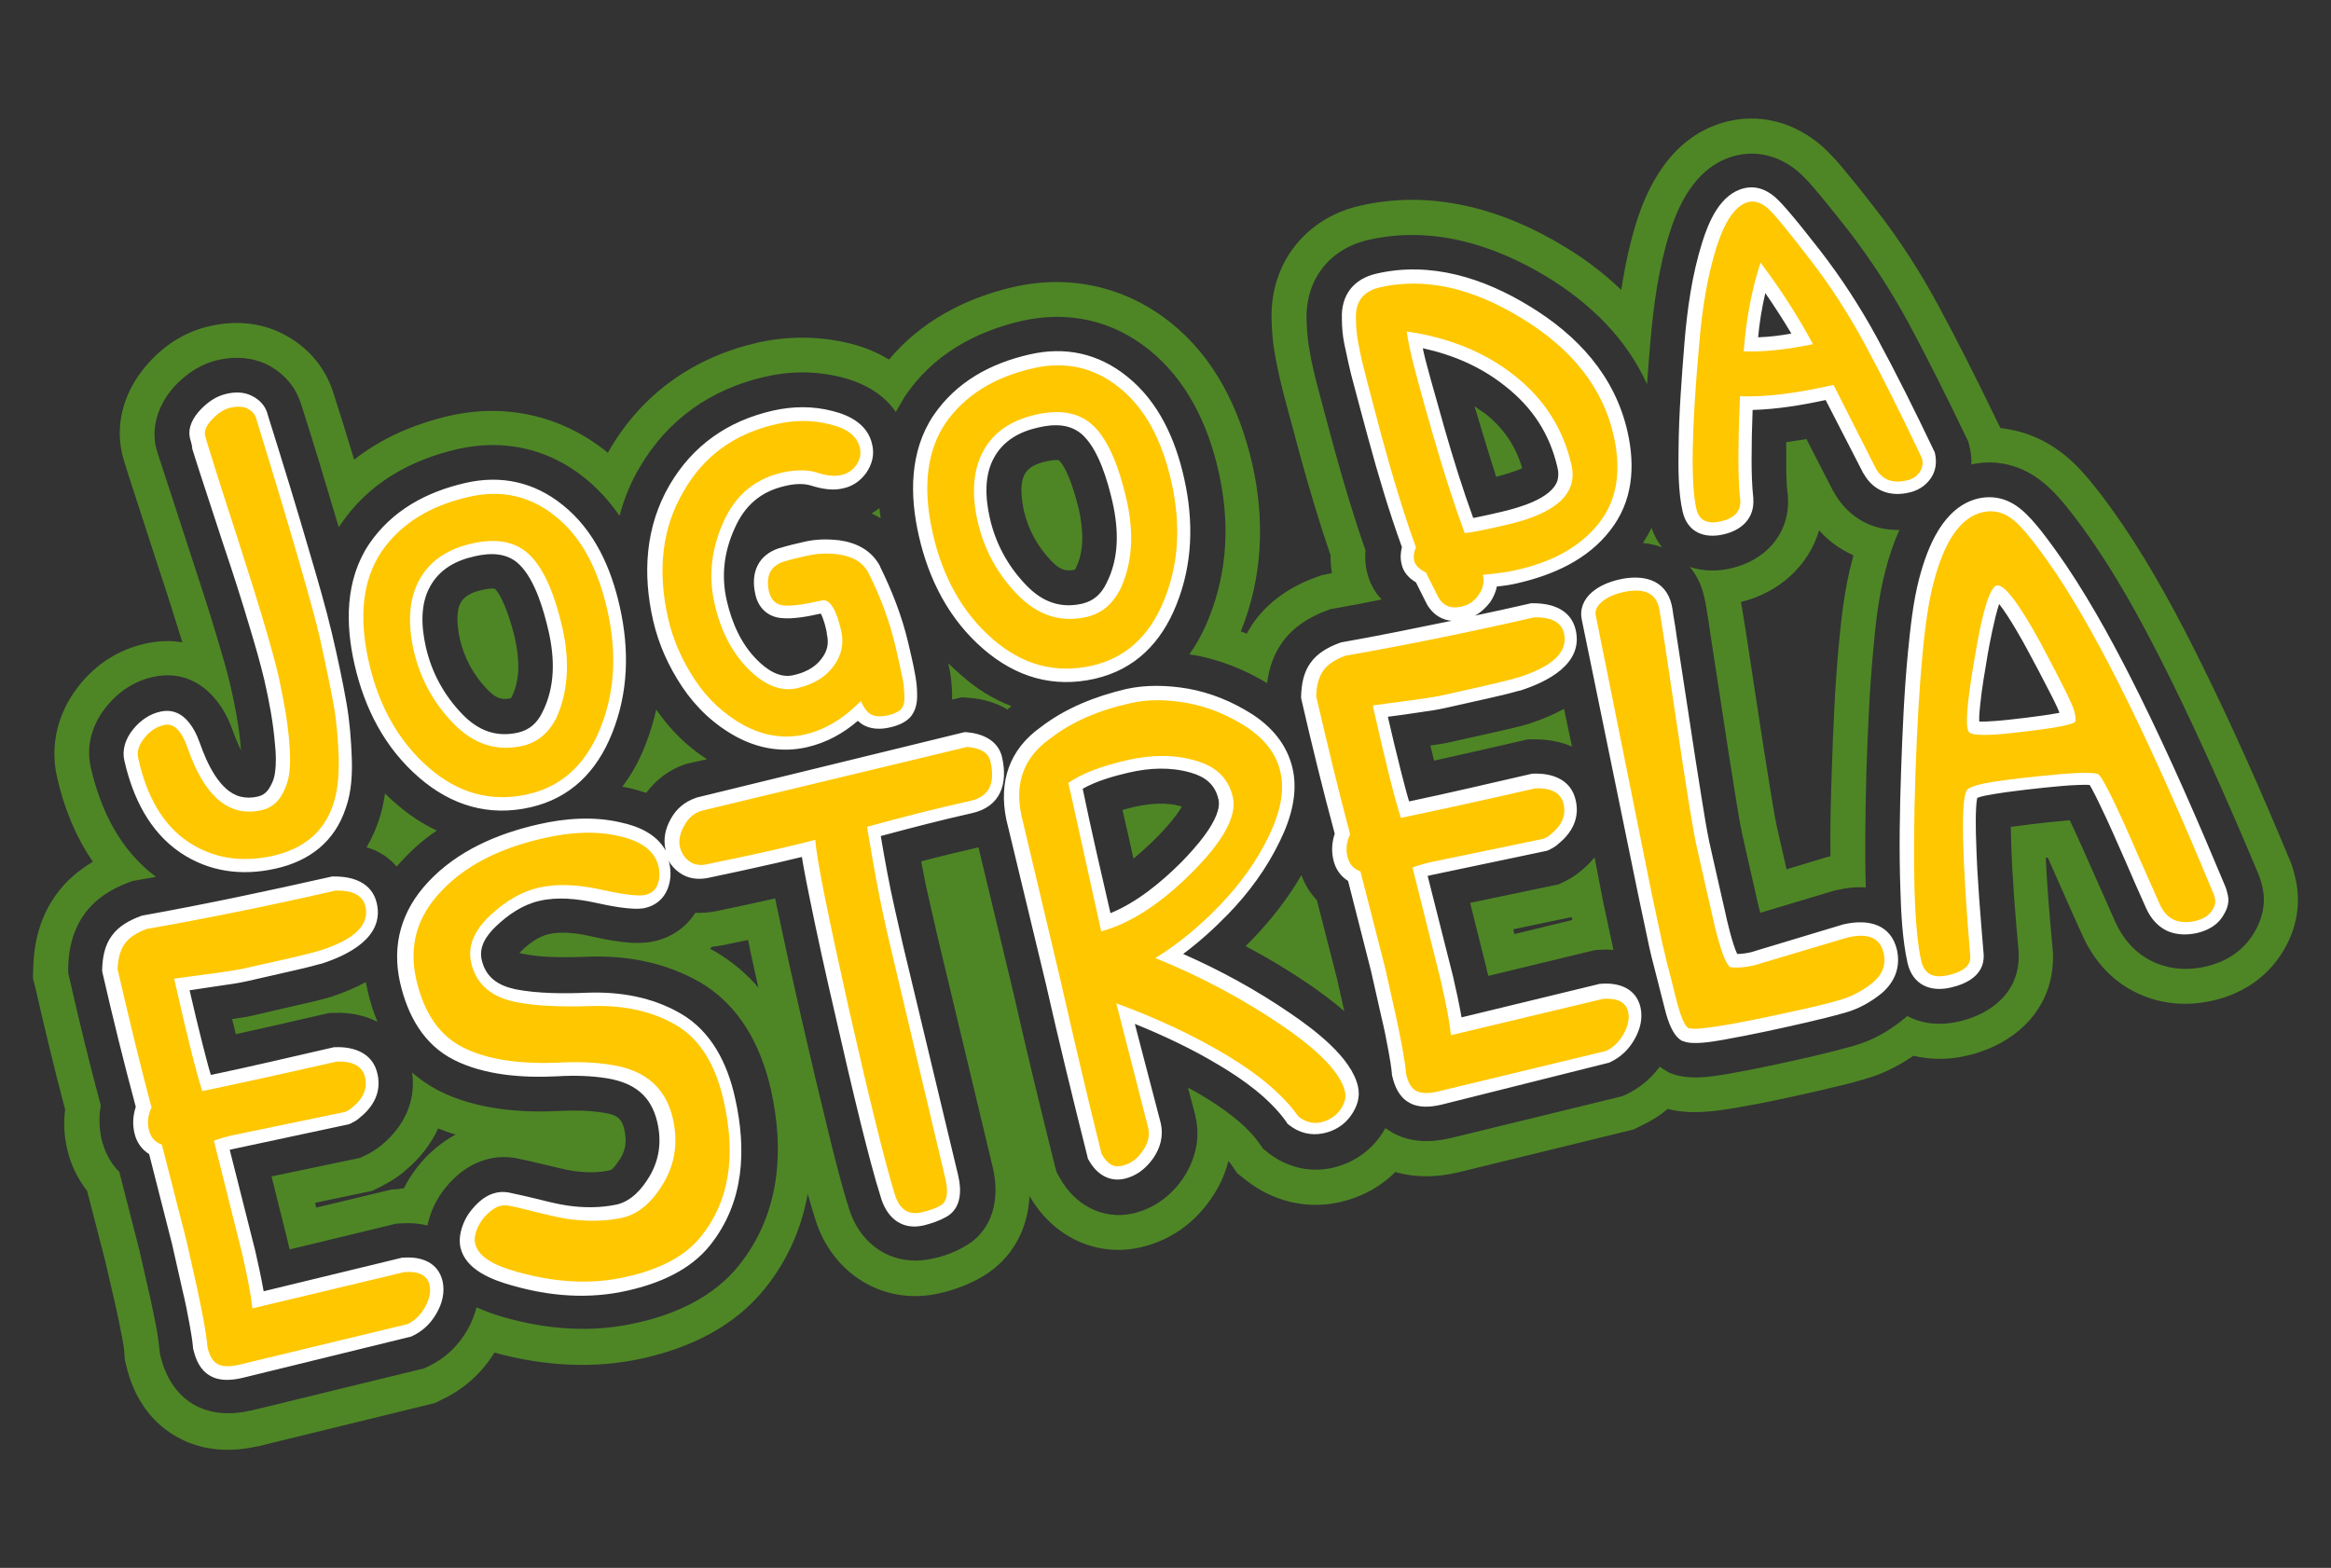
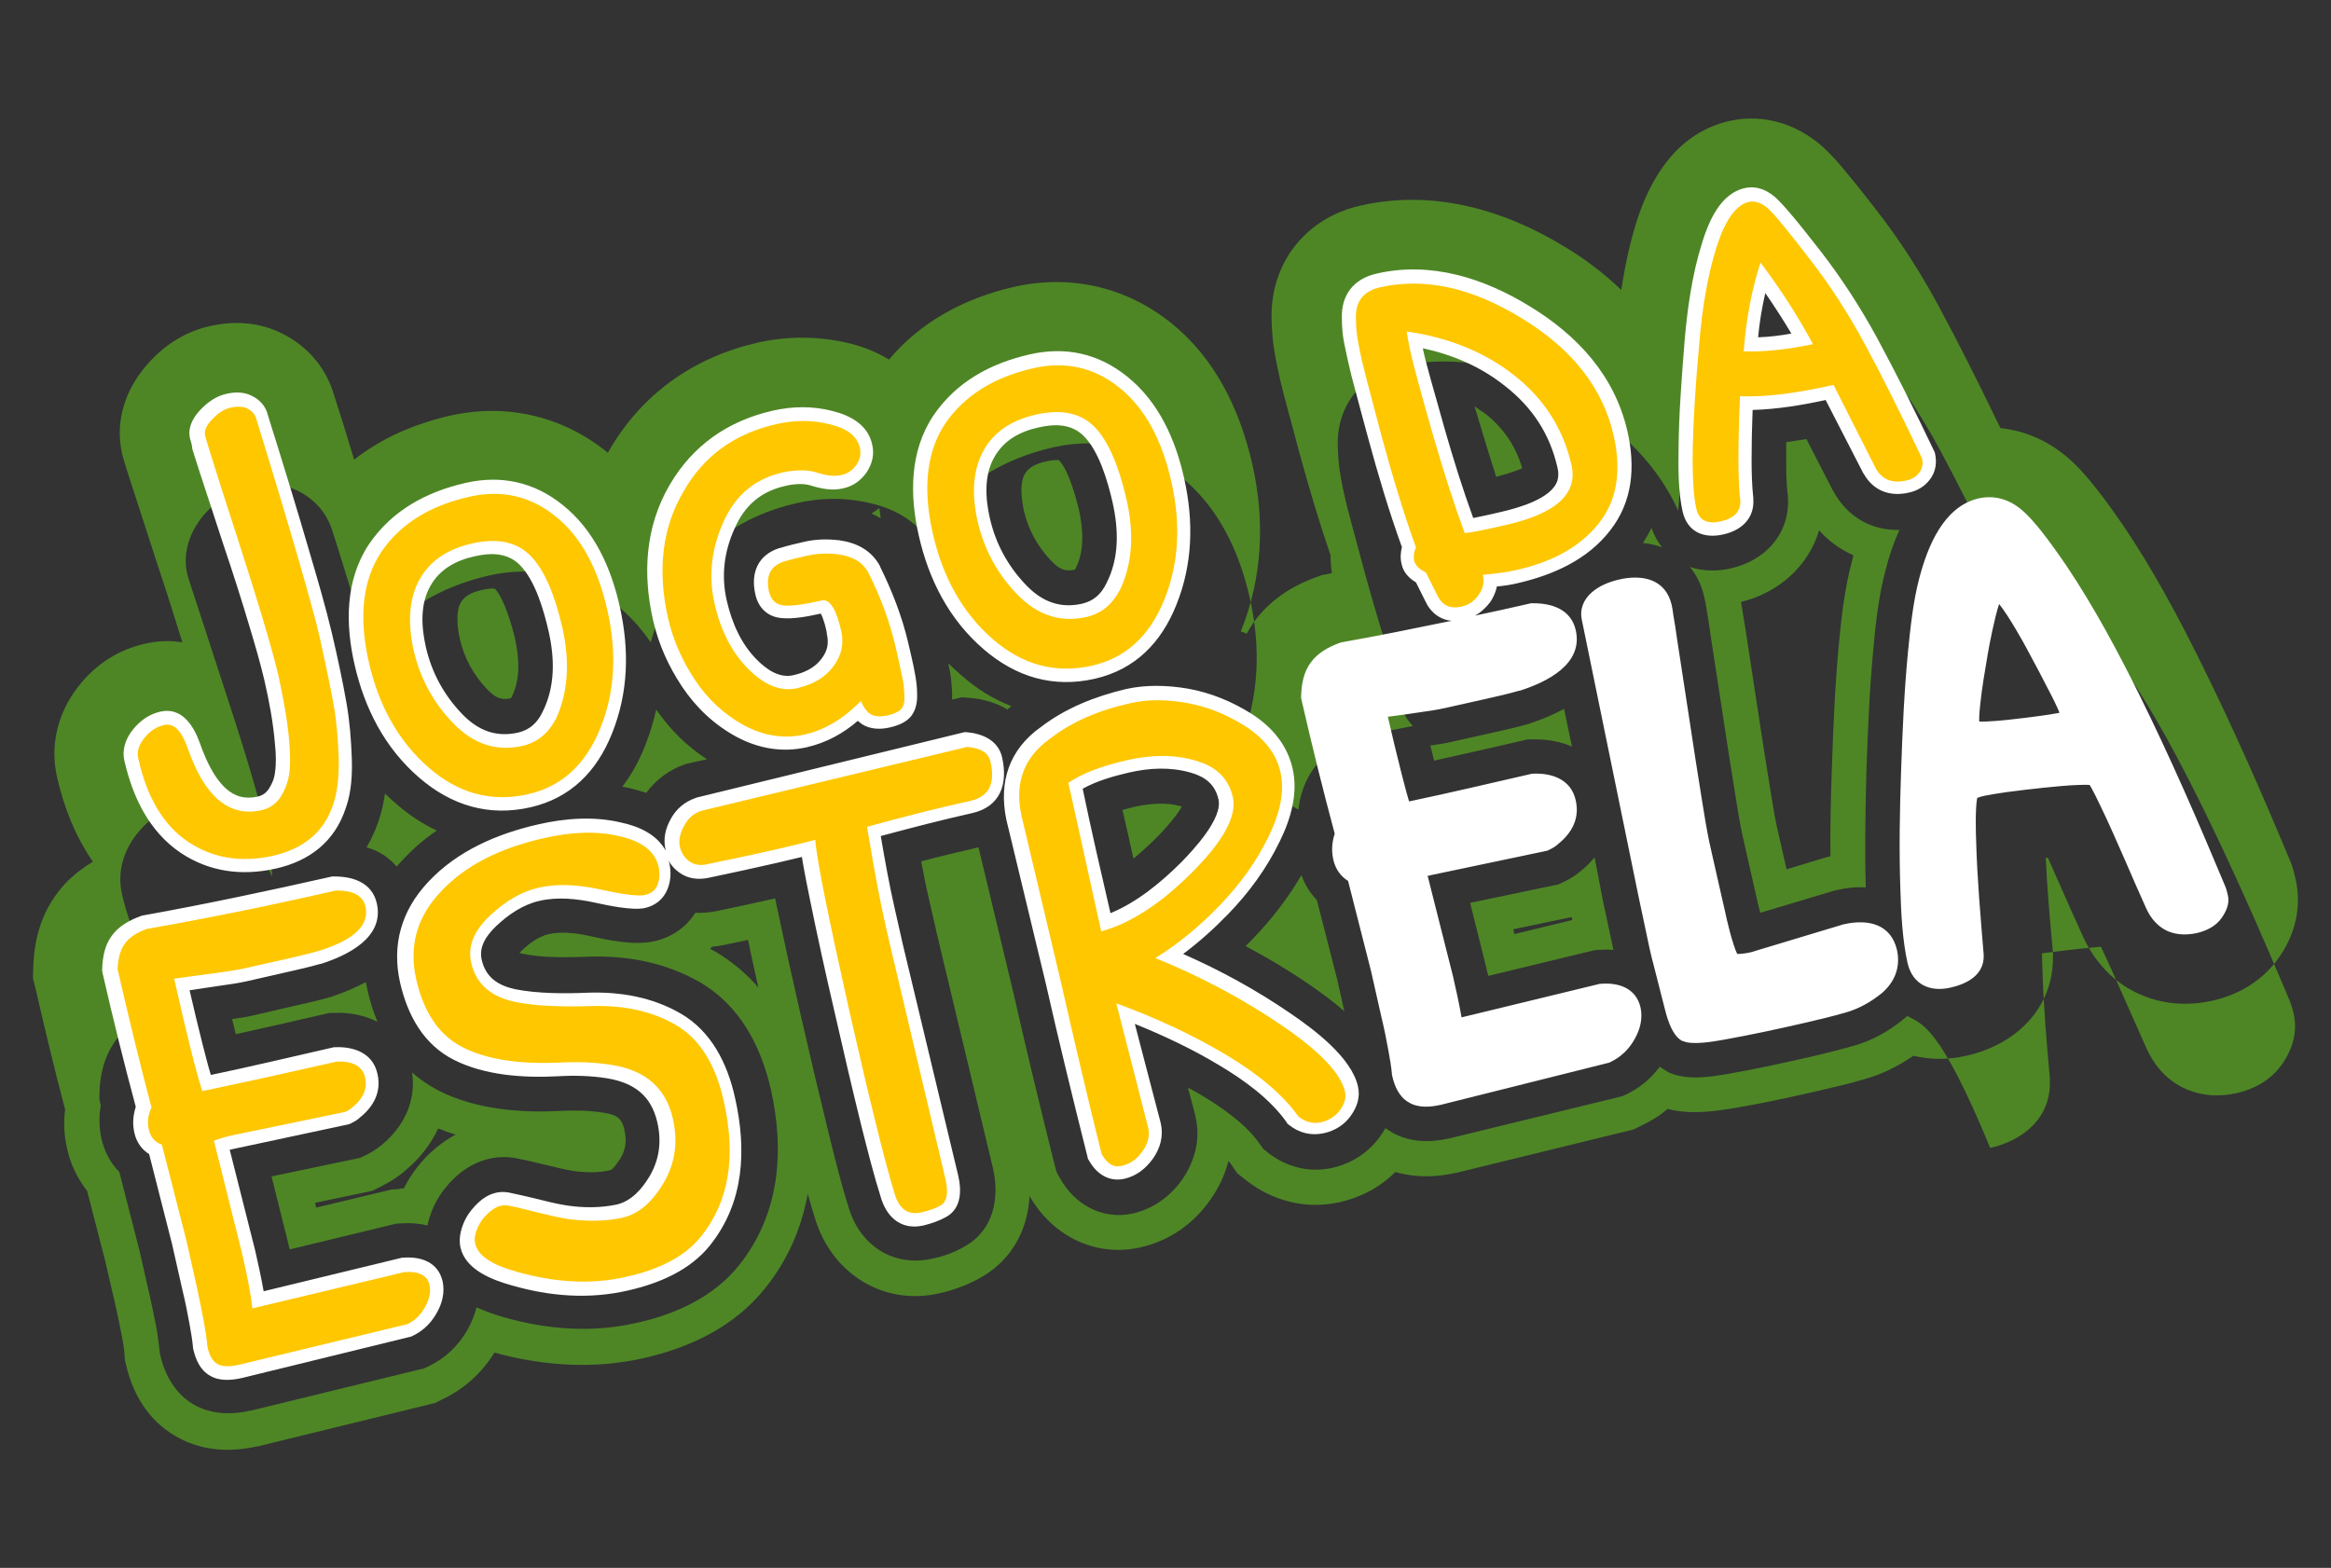
<svg xmlns="http://www.w3.org/2000/svg" version="1.1" id="Layer_1" x="0px" y="0px" viewBox="0 0 679.9 457.4" style="enable-background:new 0 0 679.9 457.4;" xml:space="preserve">
  <rect x="0" y="0" width="679.9" height="457.4" fill="#333333" stroke="none" />
  <style type="text/css">
	.st0{fill-rule:evenodd;clip-rule:evenodd;fill:#4E8626;}
	.st1{fill-rule:evenodd;clip-rule:evenodd;fill:#FFFFFF;}
	.st2{fill:#FEC700;}
</style>
  <g>
    <g>
-       <path class="st0" d="M117.8,346.7c2.2-4.4,5.3-8.4,9.1-11.6c1.9-1.6,3.9-3,6-4.1c-1.7-0.5-3.4-1.1-5.1-1.8    c-2.1,4.6-5.4,8.8-9.5,12.2c-2.1,1.9-4.4,3.3-6.9,4.6l-2.8,1.4l-16.7,3.5l0.3,1.4l22.1-5.3l2-0.1    C116.8,346.7,117.3,346.7,117.8,346.7 M458.4,267.5l-0.3,0.1l-16.7,3.5l0.3,1.4l16.9-4.1L458.4,267.5z M507.8,175.6    c0,0.2,0.1,0.4,0.1,0.6c0.4,2.2,0.7,4.4,1.1,6.6c1.2,7.9,2.4,15.7,3.6,23.6c1.2,8.1,2.5,16.1,3.8,24.2c0.6,3.6,1.1,7.1,1.9,10.7    c0.9,4.1,1.9,8.2,2.8,12.3l11.6-3.5l0.8-0.2c0.1,0,0.3-0.1,0.4-0.1c-0.1-8.4,0.1-16.9,0.4-25.3c0.4-12,0.9-24,2-36    c0.8-8.4,1.7-16.7,3.9-24.9c0.1-0.5,0.3-1,0.4-1.6c-3.8-1.7-7.2-4.1-10-7.3C527.5,165.1,518.9,172.9,507.8,175.6z M221.2,288.1    c-1-4.6-2.1-9.3-3-13.9c-2.4,0.5-4.8,1-7.1,1.5c-1.1,0.2-2.3,0.4-3.4,0.5c-0.2,0.2-0.4,0.4-0.6,0.6c0.6,0.3,1.1,0.6,1.7,0.9    C213.6,280.6,217.8,284.1,221.2,288.1z M330.6,250.5c2.4-2,4.7-4.1,6.7-6.1c1.6-1.6,5.8-6.1,7.4-9.1c-0.1,0-0.2-0.1-0.3-0.1    c-4.2-1.2-8.8-0.8-13.1,0.1c-1.3,0.3-2.6,0.6-3.9,1C328.5,241,329.6,245.8,330.6,250.5z M308.9,134.3c-0.8-0.3-2.9,0.1-3.7,0.3    c-2.4,0.5-5.1,1.5-6.3,3.7c-1.6,2.9-0.9,7.4-0.3,10.5c1.3,5.7,4,10.6,8,14.8c2.1,2.2,3.9,3.3,6.9,2.6c0.1-0.1,0.2-0.3,0.3-0.5    c2.6-5.2,2.1-11.4,0.9-17C313.8,145,311.7,137.2,308.9,134.3z M144.4,171.8c-0.8-0.3-2.9,0.1-3.7,0.3c-2.4,0.5-5.1,1.5-6.3,3.7    c-1.6,2.9-0.9,7.4-0.3,10.5c1.3,5.7,4,10.6,8,14.8c2.1,2.2,3.9,3.3,6.9,2.6c0.1-0.1,0.2-0.3,0.3-0.5c2.6-5.2,2.1-11.4,0.9-17    C149.3,182.5,147.1,174.7,144.4,171.8z M430.1,118.5c0.4,1.2,0.7,2.5,1.1,3.7c1.7,5.7,3.4,11.3,5.2,16.9c1.9-0.5,5.4-1.5,7.6-2.5    c-1.9-6.5-5.5-11.8-11-16.1C432,119.9,431,119.2,430.1,118.5z M256.5,148.2c-0.7,0.6-1.5,1.1-2.3,1.6c0.9,0.4,1.8,0.9,2.7,1.4    C256.7,150.2,256.6,149.2,256.5,148.2z M206.2,221.5c-5.9-3.8-10.8-8.7-14.8-14.5c-0.8,3.6-1.9,7.2-3.3,10.7    c-1.7,4.3-3.9,8.3-6.6,11.8c0.7,0.1,1.4,0.3,2.1,0.4c1.7,0.4,3.3,0.9,4.9,1.4c2.8-3.8,6.6-6.7,11.2-8.3l0.6-0.2L206.2,221.5z     M115.7,252.8c0.7-0.8,1.4-1.6,2.2-2.4c2.9-3.1,6.1-5.8,9.5-8.1c-4.1-1.9-8-4.5-11.6-7.6c-1.2-1-2.4-2.1-3.5-3.2    c-0.4,2.6-0.9,5.1-1.7,7.5c-1,3-2.2,5.7-3.7,8.2C110.3,248.1,113.4,250.1,115.7,252.8z M110.1,298.1c-1.2-2.9-2.2-6-2.9-9.2    c-0.2-0.8-0.3-1.6-0.5-2.4c-3.1,1.7-6.5,3.1-9.8,4.2l-0.3,0.1l-0.3,0.1c-3.2,0.9-6.5,1.7-9.8,2.4L74,296.2    c-2.1,0.5-4.2,0.8-6.3,1.1c0.4,1.5,0.7,2.9,1.1,4.4c8.7-1.9,17.3-3.9,26-5.9l1.3-0.3h1.4C102,295.3,106.4,296.2,110.1,298.1z     M124.7,357.5c0.3-1.6,0.8-3.1,1.4-4.6c1.6-3.9,4.2-7.3,7.4-10.1c4.8-4.1,10.8-6.1,17.1-4.9c3.1,0.6,6.2,1.4,9.3,2.1    c2.4,0.6,4.9,1.2,7.3,1.6c3.5,0.5,7.3,0.6,10.7-0.2c1-0.2,2.6-2.8,3.1-3.5c1.6-2.7,1.8-5.3,1.1-8.4c-0.8-3.6-2.7-4.4-6.2-4.9    c-4.2-0.7-8.5-0.7-12.7-0.5c-11.8,0.6-24.5-0.5-35.2-5.9c-2.9-1.5-5.5-3.3-7.8-5.3c1.2,8.2-2.3,15.6-8.6,20.9    c-1.5,1.3-3.1,2.3-4.9,3.2l-1.7,0.8l-25.8,5.4l4.8,19.2v0.1c0.2,0.7,0.3,1.3,0.5,2l31-7.5l1.2-0.1    C119.6,356.7,122.2,356.9,124.7,357.5z M392.1,295l-2.1-9.4l-5.9-23c-2-2.1-3.5-4.5-4.5-7.3c-3.9,6.7-8.7,12.9-14.1,18.5    c-0.7,0.7-1.4,1.5-2.2,2.2c6.4,3.4,12.6,7.1,18.6,11.2C385.2,289.5,388.8,292.1,392.1,295z M295,206c-5.2-2-10.1-5-14.6-9    c-1.3-1.1-2.6-2.3-3.8-3.5c0.1,0.6,0.2,1.3,0.4,1.9c0.4,2.2,0.6,4.4,0.7,6.6c0,0.7,0,1.4,0,2.1l2.9-0.7l2.2,0.2    c4.1,0.3,7.9,1.5,11.1,3.4C294.2,206.7,294.6,206.3,295,206z M465.1,250.1c-1.1,1.4-2.4,2.7-3.9,3.9c-1.5,1.3-3.1,2.3-4.9,3.2    l-1.7,0.8l-25.8,5.4l4.8,19.2v0.1c0.2,0.7,0.3,1.3,0.5,2l31-7.5l1.2-0.1c1.5-0.1,2.9-0.1,4.3,0l-3-14L465.1,250.1z M456.2,206.8    c-3.1,1.7-6.5,3.1-9.8,4.2l-0.3,0.1l-0.3,0.1c-3.2,0.9-6.5,1.7-9.8,2.4l-12.5,2.8c-2.1,0.5-4.2,0.8-6.3,1.1    c0.4,1.5,0.7,2.9,1.1,4.4c8.7-1.9,17.3-3.9,26-5.9l1.3-0.3h1.4c4.1-0.1,8.1,0.6,11.5,2.1L456.2,206.8z M484.8,159.7    c-1.3-1.6-2.3-3.5-3.1-5.7c-0.7,1.5-1.6,3-2.5,4.4C481.2,158.6,483.1,159,484.8,159.7z M544.2,258.9c-0.3-11.4-0.1-22.8,0.2-34.2    c0.4-11.8,0.9-23.6,2-35.3c0.7-7.8,1.6-15.7,3.6-23.2c1-3.9,2.3-7.8,4-11.6c-8,0.2-15.1-3.7-19.2-11.2l-0.2-0.3l-7.7-15    c-2,0.3-3.9,0.6-5.9,0.9c0,1.7,0,3.4,0,5.2c0,3.2,0,6.6,0.4,9.9l0.1,0.4v0.4c0.7,10.7-6.5,18.6-16.6,20.9c-4.2,1-8.4,0.8-12-0.4    c1.9,2.3,3.4,5.2,4.2,8.8c0.3,1.2,0.5,2.4,0.7,3.7c0.4,2.2,0.7,4.3,1,6.5c1.2,7.8,2.4,15.7,3.6,23.5c1.2,8.1,2.5,16.2,3.8,24.3    c0.6,3.8,1.2,7.6,2,11.3c1.5,6.8,3.1,13.6,4.6,20.3c0.2,0.7,0.4,1.6,0.6,2.5l21.7-6.5l0.5-0.1C538.6,259,541.4,258.7,544.2,258.9z     M556.3,296.4c-0.4,0.4-0.8,0.7-1.3,1.1c-4.2,3.4-8.8,6-14,7.5c-4.1,1.2-8.3,2.2-12.4,3.2c-8,1.8-16,3.6-24.1,5    c-5.7,1-12.5,2.1-17.9-0.4l-0.3-0.2l-0.3-0.2c-0.7-0.4-1.3-0.8-1.9-1.2c-2.5,3.4-5.7,6.1-9.6,8l-1.3,0.6l-50.4,12.3h-0.1    c-5.7,1.3-11.6,1.2-16.8-1.8c-0.6-0.4-1.2-0.8-1.8-1.2c-0.5,0.9-1,1.7-1.6,2.5c-3.4,4.7-8.2,7.8-13.9,9.1    c-6.6,1.5-13.3-0.2-18.6-4.3l-1.6-1.3l-1.2-1.7c-4-5.6-10.8-10.3-16.6-13.8c-1.4-0.8-2.7-1.6-4.1-2.3l2.2,8.3v0.2    c1.5,6.4-0.1,12.8-3.8,18.2c-3.5,5-8.4,8.6-14.4,10c-9,2-17.1-2.6-21.4-10.4l-0.9-1.6l-0.5-1.8c-4.2-16.8-8.3-33.7-12.1-50.5    l-10.2-42.5c-5.6,1.3-11.2,2.6-16.7,4.1c0.7,3.9,1.5,7.8,2.4,11.6c0.8,3.5,1.6,7.1,2.4,10.5l16.1,67.3c2,8.7,0.3,18-8,22.8    c-3,1.8-6.3,3-9.7,3.7c-11.2,2.5-20.8-3.7-24.2-14.4c-2.3-7.2-4.1-14.5-5.9-21.8c-2.8-11.4-5.5-22.8-8.1-34.2    c-2.5-10.9-4.9-21.8-7.2-32.7c-0.1-0.7-0.3-1.3-0.4-2c-5.7,1.3-11.4,2.5-17.1,3.7c-2.1,0.4-4.2,0.6-6.2,0.5c-2.7,4.3-7,7.2-12,8.3    c-5.8,1.3-13.3-0.3-19.1-1.6c-3.6-0.8-8-1.3-11.6-0.5c-3,0.7-5.7,2.7-7.9,4.8c-0.2,0.2-0.4,0.4-0.7,0.7c0.5,0.2,1,0.3,1.3,0.3    c5.9,1.2,12.9,1,18.9,0.8c11.3-0.4,22.3,1.7,32.2,7.3c11.7,6.7,17.9,18.4,20.9,31.2c4.1,18.1,2.7,36.6-9.3,51.6    c-7.4,9.2-18.4,14.2-29.7,16.7c-13,3-26.1,2-38.8-1.6c-2.7-0.8-5.4-1.7-8-2.9c-0.6,2.2-1.4,4.3-2.5,6.3    c-2.7,4.8-6.5,8.5-11.5,10.9l-1.3,0.6l-50.4,12.3h-0.1c-5.7,1.3-11.6,1.2-16.8-1.8c-5.2-3.1-8.2-8.3-9.6-14.1l-0.2-1l-0.1-1    c-0.2-1.9-0.5-3.9-0.8-5.8c-0.6-3.2-1.3-6.5-2-9.7l-3-13.2l-5.9-23c-2.6-2.6-4.3-5.9-5.2-9.6c-0.7-3.3-0.8-6.6-0.2-9.8    c-3.3-12.2-6.3-24.6-9.1-36.9l-0.4-1.7v-1.7c0.1-5.5,1.4-10.9,4.7-15.5c3.2-4.5,7.9-7.4,13-9.3l1.1-0.4l1.2-0.2    c1.9-0.3,3.8-0.7,5.6-1c-10.4-7.7-16.1-19.3-19-31.8c-1.5-6.4,0.4-12.7,4.4-17.7c3.5-4.4,8.2-7.6,13.7-8.8    c11.6-2.6,19.8,5.5,23.3,15.7c0.4,1.1,1.3,3.5,2.4,5.7c0-0.4-0.1-0.8-0.1-1.2c-0.5-5.8-1.6-11.6-2.9-17.3c-1.1-4.9-2.6-9.7-4-14.5    c-2.4-8-5-16-7.6-23.9c-2.4-7.4-4.8-14.7-7.2-22.1c-0.7-2-1.3-4.1-2-6.1c-0.4-1.2-0.8-2.5-1.1-3.7c-1.3-6.5,1.3-12.8,5.6-17.5    c3.5-3.7,7.7-6.5,12.7-7.6c4.8-1.1,9.8-0.8,14.3,1.4c4.5,2.3,8,6.1,9.6,10.9l0.1,0.2c3.9,12.1,7.5,24.2,11.1,36.3    c0.2-0.3,0.3-0.5,0.5-0.7c8-12,20.3-18.9,34.2-22.1c13.4-3,26.3-0.2,37,8.4c4,3.2,7.4,7,10.2,11.1c1.3-4.9,3.2-9.7,5.9-14.2    c8.2-14,20.8-22.8,36.6-26.4c7.3-1.7,14.7-1.7,22,0.1c6.6,1.6,12.5,4.9,16.1,10.2c0.8-1.5,1.7-3,2.6-4.5c8-12,20.3-18.9,34.2-22.1    c13.4-3,26.3-0.2,37,8.4c11.1,8.9,17.2,21.8,20.3,35.4c3.3,14.5,2.8,29-2.8,42.9c-1.5,3.8-3.4,7.4-5.7,10.6    c0.5,0.1,0.9,0.2,1.4,0.2c7.6,1.4,14.7,4.2,21.3,8.2c0.5-4.3,1.9-8.4,4.4-11.9c3.2-4.5,7.9-7.4,13-9.3l1.1-0.4l1.2-0.2    c4.6-0.8,9.2-1.7,13.7-2.6c-2.1-2.2-3.6-5-4.3-8.1c-0.5-2-0.6-4.1-0.4-6.2c-3.5-10-6.5-20.1-9.3-30.3c-1.3-5-2.7-9.9-4-14.9    c-0.6-2.4-1.3-4.7-1.8-7.1c-0.5-2-0.9-4-1.2-5.9c-0.6-2.9-0.8-6-0.9-9c-0.4-11.7,6.6-20.8,18-23.4c18.3-4.2,36.3,1.2,52,10.7    c12.8,7.8,23.3,18.1,29.3,31.4c0.3-4.2,0.6-8.4,1-12.6c0.9-10.6,2.4-21.4,5.6-31.6c3.1-9.9,8.7-20.1,19.7-22.6    c7.2-1.6,14.1,1,19.2,6.1c2,1.9,3.7,4.1,5.5,6.2c2.6,3.2,5.2,6.4,7.7,9.6c6.5,8.4,12.3,17.4,17.4,26.7c5.9,11,11.5,22.2,16.9,33.5    l0.7,1.4l0.4,1.6c0.4,1.7,0.6,3.4,0.5,5.1c7.6-1.7,15.1,0.4,21,5.3c2.7,2.2,5.1,4.9,7.3,7.7c2.8,3.5,5.4,7.1,7.9,10.8    c8.4,12.4,15.4,25.7,22,39c9,18.3,17.2,36.9,25.1,55.7c0.7,1.5,1.2,3.1,1.6,4.8c1.2,5.3-0.3,10.4-3.4,14.8    c-3.2,4.5-7.9,7.2-13.2,8.4c-4.9,1.1-9.9,0.9-14.6-1.1c-5.4-2.3-9.3-6.6-11.7-11.9c-2.1-4.7-4.2-9.5-6.3-14.2    c-2.3-5.2-4.6-10.4-7-15.5c-2.1,0.2-4.2,0.4-6.3,0.6c-3.5,0.4-7.1,0.8-10.6,1.3c-0.1,0-0.2,0-0.3,0c0,1.5,0.1,2.9,0.1,4    c0.3,10.8,1.2,21.7,2.2,32.5v0.5v0.5c0.2,10.6-7.8,17.1-17.4,19.3C565.8,299.3,560.6,298.7,556.3,296.4z M472.9,84.6    c1-6.7,2.4-13.3,4.4-19.8c4.3-13.6,12.3-26.1,27.1-29.5c10.6-2.4,21,1.3,28.6,8.8c2.2,2.2,4.2,4.5,6.1,6.9    c2.7,3.2,5.3,6.6,7.9,9.9c6.9,8.8,13,18.3,18.3,28.1c6,11.1,11.7,22.5,17.2,33.9l1,2c6.9,0.7,13.4,3.5,18.9,8    c3.3,2.7,6.1,5.9,8.7,9.2c3,3.7,5.7,7.6,8.4,11.5c8.6,12.8,15.9,26.4,22.7,40.2c9.1,18.4,17.4,37.2,25.3,56.2    c1,2.1,1.6,4.3,2.1,6.6c1.8,8.1-0.2,16.2-5,22.9c-4.6,6.5-11.5,10.7-19.2,12.4c-6.9,1.6-14.1,1.2-20.7-1.6    c-7.8-3.2-13.6-9.4-17.1-17c-2.2-4.8-4.3-9.5-6.4-14.3c-1.3-2.9-2.6-5.9-3.9-8.8c-0.2,0-0.4,0-0.6,0.1c0.4,8.9,1.2,17.7,2,26.6    l0.1,0.9v0.9c0.3,15.5-10.9,26.1-25.3,29.3c-5.1,1.2-10.4,1.2-15.4,0c-4.4,3-9.1,5.4-14.2,6.8c-4.3,1.3-8.7,2.3-13,3.3    c-8.2,1.9-16.4,3.7-24.7,5.1c-6.6,1.1-13.3,2-19.8,0.3c-2.3,2-4.9,3.6-7.7,4.9l-2.2,1.1L425,342.1h-0.1c-6,1.4-12.1,1.5-17.9-0.2    c-4.4,4.4-10,7.4-16.2,8.8c-9.5,2.2-19.4-0.2-27.1-6.2l-2.8-2.2l-2-2.9c-0.2-0.2-0.4-0.5-0.6-0.7c-1,4-2.8,7.8-5.2,11.2    c-4.9,7.1-12,12.1-20.5,14c-13.2,3-25.8-3.5-32.3-15c-0.5,9.5-4.8,18.2-13.7,23.5c-3.9,2.3-8.2,3.9-12.6,4.9    c-16.2,3.7-31.1-5.6-36.1-21.3c-0.8-2.6-1.6-5.1-2.3-7.7c-1.8,9.8-5.7,19.2-12.5,27.6c-8.9,11.1-21.7,17.2-35.3,20.3    c-14.6,3.3-29.3,2.3-43.6-1.6c-3.6,5.9-8.8,10.6-15.1,13.6l-2.2,1.1l-51.5,12.6h-0.1c-8.3,1.9-16.8,1.4-24.2-3    c-7.7-4.5-12.3-12-14.3-20.6l-0.4-1.7l-0.1-1.7c-0.1-1.6-0.4-3.2-0.7-4.8c-0.6-3.1-1.2-6.2-1.9-9.2l-3-13l-5.3-20.5    c-2.8-3.6-4.8-7.7-5.8-12.2c-0.9-3.8-1.1-7.7-0.6-11.5c-3.1-11.7-5.9-23.4-8.6-35.2l-0.8-3.2l0.1-3c0.2-7.6,2.1-15,6.6-21.2    c2.9-4.1,6.6-7.2,10.8-9.7c-5.1-7.4-8.5-15.9-10.5-24.9c-2.1-9.4,0.4-18.8,6.3-26.3c4.9-6.3,11.6-10.7,19.4-12.4    c3.8-0.9,7.5-1,10.9-0.4c-2.3-7.4-4.6-14.8-7.1-22.2c-2.4-7.4-4.8-14.8-7.2-22.2c-0.7-2.1-1.3-4.1-2-6.2c-0.5-1.5-0.9-3-1.3-4.5    c-2.2-9.8,1.2-19.3,7.9-26.6c4.8-5.3,10.9-9.1,17.9-10.6c7.1-1.6,14.5-1.1,21.1,2.3c6.9,3.5,12.2,9.4,14.6,16.8l0.1,0.3    c2.1,6.5,4.1,13,6.1,19.6c8-6.3,17.5-10.4,27.8-12.8c16.3-3.7,32.5-0.1,45.6,10.3c0.2,0.2,0.4,0.3,0.6,0.5    c0.2-0.3,0.3-0.6,0.5-0.9c9.6-16.4,24.5-26.9,43-31.2c8.8-2,17.9-2,26.7,0.1c4.2,1,8.2,2.6,11.8,4.8c9.3-11.1,22.1-17.9,36.4-21.2    C312,80,328.2,83.6,341.3,94c13,10.3,20.2,25.2,23.9,41.1c3.8,16.5,3.1,33.2-3.2,48.9c0,0.1-0.1,0.2-0.1,0.2    c0.6,0.2,1.2,0.4,1.7,0.7c0.7-1.2,1.4-2.4,2.2-3.5c4.4-6.1,10.7-10.3,17.8-12.9l1.9-0.7l2-0.4c0.3-0.1,0.7-0.1,1-0.2    c-0.3-1.7-0.4-3.5-0.4-5.2c-3.3-9.6-6.2-19.4-8.9-29.2c-1.3-5-2.7-10-4-14.9c-0.7-2.5-1.3-5-1.9-7.5c-0.5-2.1-0.9-4.2-1.3-6.3    c-0.7-3.5-1-7.1-1.1-10.6c-0.6-16.5,9.8-29.9,25.9-33.5c20.9-4.8,41.6,1,59.6,12C462.4,75.6,467.9,79.8,472.9,84.6z" />
+       <path class="st0" d="M117.8,346.7c2.2-4.4,5.3-8.4,9.1-11.6c1.9-1.6,3.9-3,6-4.1c-1.7-0.5-3.4-1.1-5.1-1.8    c-2.1,4.6-5.4,8.8-9.5,12.2c-2.1,1.9-4.4,3.3-6.9,4.6l-2.8,1.4l-16.7,3.5l0.3,1.4l22.1-5.3l2-0.1    C116.8,346.7,117.3,346.7,117.8,346.7 M458.4,267.5l-0.3,0.1l-16.7,3.5l0.3,1.4l16.9-4.1L458.4,267.5z M507.8,175.6    c0,0.2,0.1,0.4,0.1,0.6c0.4,2.2,0.7,4.4,1.1,6.6c1.2,7.9,2.4,15.7,3.6,23.6c1.2,8.1,2.5,16.1,3.8,24.2c0.6,3.6,1.1,7.1,1.9,10.7    c0.9,4.1,1.9,8.2,2.8,12.3l11.6-3.5l0.8-0.2c0.1,0,0.3-0.1,0.4-0.1c-0.1-8.4,0.1-16.9,0.4-25.3c0.4-12,0.9-24,2-36    c0.8-8.4,1.7-16.7,3.9-24.9c0.1-0.5,0.3-1,0.4-1.6c-3.8-1.7-7.2-4.1-10-7.3C527.5,165.1,518.9,172.9,507.8,175.6z M221.2,288.1    c-1-4.6-2.1-9.3-3-13.9c-2.4,0.5-4.8,1-7.1,1.5c-1.1,0.2-2.3,0.4-3.4,0.5c-0.2,0.2-0.4,0.4-0.6,0.6c0.6,0.3,1.1,0.6,1.7,0.9    C213.6,280.6,217.8,284.1,221.2,288.1z M330.6,250.5c2.4-2,4.7-4.1,6.7-6.1c1.6-1.6,5.8-6.1,7.4-9.1c-0.1,0-0.2-0.1-0.3-0.1    c-4.2-1.2-8.8-0.8-13.1,0.1c-1.3,0.3-2.6,0.6-3.9,1C328.5,241,329.6,245.8,330.6,250.5z M308.9,134.3c-0.8-0.3-2.9,0.1-3.7,0.3    c-2.4,0.5-5.1,1.5-6.3,3.7c-1.6,2.9-0.9,7.4-0.3,10.5c1.3,5.7,4,10.6,8,14.8c2.1,2.2,3.9,3.3,6.9,2.6c0.1-0.1,0.2-0.3,0.3-0.5    c2.6-5.2,2.1-11.4,0.9-17C313.8,145,311.7,137.2,308.9,134.3z M144.4,171.8c-0.8-0.3-2.9,0.1-3.7,0.3c-2.4,0.5-5.1,1.5-6.3,3.7    c-1.6,2.9-0.9,7.4-0.3,10.5c1.3,5.7,4,10.6,8,14.8c2.1,2.2,3.9,3.3,6.9,2.6c0.1-0.1,0.2-0.3,0.3-0.5c2.6-5.2,2.1-11.4,0.9-17    C149.3,182.5,147.1,174.7,144.4,171.8z M430.1,118.5c0.4,1.2,0.7,2.5,1.1,3.7c1.7,5.7,3.4,11.3,5.2,16.9c1.9-0.5,5.4-1.5,7.6-2.5    c-1.9-6.5-5.5-11.8-11-16.1C432,119.9,431,119.2,430.1,118.5z M256.5,148.2c-0.7,0.6-1.5,1.1-2.3,1.6c0.9,0.4,1.8,0.9,2.7,1.4    C256.7,150.2,256.6,149.2,256.5,148.2z M206.2,221.5c-5.9-3.8-10.8-8.7-14.8-14.5c-0.8,3.6-1.9,7.2-3.3,10.7    c-1.7,4.3-3.9,8.3-6.6,11.8c0.7,0.1,1.4,0.3,2.1,0.4c1.7,0.4,3.3,0.9,4.9,1.4c2.8-3.8,6.6-6.7,11.2-8.3l0.6-0.2L206.2,221.5z     M115.7,252.8c0.7-0.8,1.4-1.6,2.2-2.4c2.9-3.1,6.1-5.8,9.5-8.1c-4.1-1.9-8-4.5-11.6-7.6c-1.2-1-2.4-2.1-3.5-3.2    c-0.4,2.6-0.9,5.1-1.7,7.5c-1,3-2.2,5.7-3.7,8.2C110.3,248.1,113.4,250.1,115.7,252.8z M110.1,298.1c-1.2-2.9-2.2-6-2.9-9.2    c-0.2-0.8-0.3-1.6-0.5-2.4c-3.1,1.7-6.5,3.1-9.8,4.2l-0.3,0.1l-0.3,0.1c-3.2,0.9-6.5,1.7-9.8,2.4L74,296.2    c-2.1,0.5-4.2,0.8-6.3,1.1c0.4,1.5,0.7,2.9,1.1,4.4c8.7-1.9,17.3-3.9,26-5.9l1.3-0.3h1.4C102,295.3,106.4,296.2,110.1,298.1z     M124.7,357.5c0.3-1.6,0.8-3.1,1.4-4.6c1.6-3.9,4.2-7.3,7.4-10.1c4.8-4.1,10.8-6.1,17.1-4.9c3.1,0.6,6.2,1.4,9.3,2.1    c2.4,0.6,4.9,1.2,7.3,1.6c3.5,0.5,7.3,0.6,10.7-0.2c1-0.2,2.6-2.8,3.1-3.5c1.6-2.7,1.8-5.3,1.1-8.4c-0.8-3.6-2.7-4.4-6.2-4.9    c-4.2-0.7-8.5-0.7-12.7-0.5c-11.8,0.6-24.5-0.5-35.2-5.9c-2.9-1.5-5.5-3.3-7.8-5.3c1.2,8.2-2.3,15.6-8.6,20.9    c-1.5,1.3-3.1,2.3-4.9,3.2l-1.7,0.8l-25.8,5.4l4.8,19.2v0.1c0.2,0.7,0.3,1.3,0.5,2l31-7.5l1.2-0.1    C119.6,356.7,122.2,356.9,124.7,357.5z M392.1,295l-2.1-9.4l-5.9-23c-2-2.1-3.5-4.5-4.5-7.3c-3.9,6.7-8.7,12.9-14.1,18.5    c-0.7,0.7-1.4,1.5-2.2,2.2c6.4,3.4,12.6,7.1,18.6,11.2C385.2,289.5,388.8,292.1,392.1,295z M295,206c-5.2-2-10.1-5-14.6-9    c-1.3-1.1-2.6-2.3-3.8-3.5c0.1,0.6,0.2,1.3,0.4,1.9c0.4,2.2,0.6,4.4,0.7,6.6c0,0.7,0,1.4,0,2.1l2.9-0.7l2.2,0.2    c4.1,0.3,7.9,1.5,11.1,3.4C294.2,206.7,294.6,206.3,295,206z M465.1,250.1c-1.1,1.4-2.4,2.7-3.9,3.9c-1.5,1.3-3.1,2.3-4.9,3.2    l-1.7,0.8l-25.8,5.4l4.8,19.2v0.1c0.2,0.7,0.3,1.3,0.5,2l31-7.5l1.2-0.1c1.5-0.1,2.9-0.1,4.3,0l-3-14L465.1,250.1z M456.2,206.8    c-3.1,1.7-6.5,3.1-9.8,4.2l-0.3,0.1l-0.3,0.1c-3.2,0.9-6.5,1.7-9.8,2.4l-12.5,2.8c-2.1,0.5-4.2,0.8-6.3,1.1    c0.4,1.5,0.7,2.9,1.1,4.4c8.7-1.9,17.3-3.9,26-5.9l1.3-0.3h1.4c4.1-0.1,8.1,0.6,11.5,2.1L456.2,206.8z M484.8,159.7    c-1.3-1.6-2.3-3.5-3.1-5.7c-0.7,1.5-1.6,3-2.5,4.4C481.2,158.6,483.1,159,484.8,159.7z M544.2,258.9c-0.3-11.4-0.1-22.8,0.2-34.2    c0.4-11.8,0.9-23.6,2-35.3c0.7-7.8,1.6-15.7,3.6-23.2c1-3.9,2.3-7.8,4-11.6c-8,0.2-15.1-3.7-19.2-11.2l-0.2-0.3l-7.7-15    c-2,0.3-3.9,0.6-5.9,0.9c0,1.7,0,3.4,0,5.2c0,3.2,0,6.6,0.4,9.9l0.1,0.4v0.4c0.7,10.7-6.5,18.6-16.6,20.9c-4.2,1-8.4,0.8-12-0.4    c1.9,2.3,3.4,5.2,4.2,8.8c0.3,1.2,0.5,2.4,0.7,3.7c0.4,2.2,0.7,4.3,1,6.5c1.2,7.8,2.4,15.7,3.6,23.5c1.2,8.1,2.5,16.2,3.8,24.3    c0.6,3.8,1.2,7.6,2,11.3c1.5,6.8,3.1,13.6,4.6,20.3c0.2,0.7,0.4,1.6,0.6,2.5l21.7-6.5l0.5-0.1C538.6,259,541.4,258.7,544.2,258.9z     M556.3,296.4c-0.4,0.4-0.8,0.7-1.3,1.1c-4.2,3.4-8.8,6-14,7.5c-4.1,1.2-8.3,2.2-12.4,3.2c-8,1.8-16,3.6-24.1,5    c-5.7,1-12.5,2.1-17.9-0.4l-0.3-0.2l-0.3-0.2c-0.7-0.4-1.3-0.8-1.9-1.2c-2.5,3.4-5.7,6.1-9.6,8l-1.3,0.6l-50.4,12.3h-0.1    c-5.7,1.3-11.6,1.2-16.8-1.8c-0.6-0.4-1.2-0.8-1.8-1.2c-0.5,0.9-1,1.7-1.6,2.5c-3.4,4.7-8.2,7.8-13.9,9.1    c-6.6,1.5-13.3-0.2-18.6-4.3l-1.6-1.3l-1.2-1.7c-4-5.6-10.8-10.3-16.6-13.8c-1.4-0.8-2.7-1.6-4.1-2.3l2.2,8.3v0.2    c1.5,6.4-0.1,12.8-3.8,18.2c-3.5,5-8.4,8.6-14.4,10c-9,2-17.1-2.6-21.4-10.4l-0.9-1.6l-0.5-1.8c-4.2-16.8-8.3-33.7-12.1-50.5    l-10.2-42.5c-5.6,1.3-11.2,2.6-16.7,4.1c0.7,3.9,1.5,7.8,2.4,11.6c0.8,3.5,1.6,7.1,2.4,10.5l16.1,67.3c2,8.7,0.3,18-8,22.8    c-3,1.8-6.3,3-9.7,3.7c-11.2,2.5-20.8-3.7-24.2-14.4c-2.3-7.2-4.1-14.5-5.9-21.8c-2.8-11.4-5.5-22.8-8.1-34.2    c-2.5-10.9-4.9-21.8-7.2-32.7c-0.1-0.7-0.3-1.3-0.4-2c-5.7,1.3-11.4,2.5-17.1,3.7c-2.1,0.4-4.2,0.6-6.2,0.5c-2.7,4.3-7,7.2-12,8.3    c-5.8,1.3-13.3-0.3-19.1-1.6c-3.6-0.8-8-1.3-11.6-0.5c-3,0.7-5.7,2.7-7.9,4.8c-0.2,0.2-0.4,0.4-0.7,0.7c0.5,0.2,1,0.3,1.3,0.3    c5.9,1.2,12.9,1,18.9,0.8c11.3-0.4,22.3,1.7,32.2,7.3c11.7,6.7,17.9,18.4,20.9,31.2c4.1,18.1,2.7,36.6-9.3,51.6    c-7.4,9.2-18.4,14.2-29.7,16.7c-13,3-26.1,2-38.8-1.6c-2.7-0.8-5.4-1.7-8-2.9c-0.6,2.2-1.4,4.3-2.5,6.3    c-2.7,4.8-6.5,8.5-11.5,10.9l-1.3,0.6l-50.4,12.3h-0.1c-5.7,1.3-11.6,1.2-16.8-1.8c-5.2-3.1-8.2-8.3-9.6-14.1l-0.2-1l-0.1-1    c-0.2-1.9-0.5-3.9-0.8-5.8c-0.6-3.2-1.3-6.5-2-9.7l-3-13.2l-5.9-23c-2.6-2.6-4.3-5.9-5.2-9.6c-0.7-3.3-0.8-6.6-0.2-9.8    l-0.4-1.7v-1.7c0.1-5.5,1.4-10.9,4.7-15.5c3.2-4.5,7.9-7.4,13-9.3l1.1-0.4l1.2-0.2    c1.9-0.3,3.8-0.7,5.6-1c-10.4-7.7-16.1-19.3-19-31.8c-1.5-6.4,0.4-12.7,4.4-17.7c3.5-4.4,8.2-7.6,13.7-8.8    c11.6-2.6,19.8,5.5,23.3,15.7c0.4,1.1,1.3,3.5,2.4,5.7c0-0.4-0.1-0.8-0.1-1.2c-0.5-5.8-1.6-11.6-2.9-17.3c-1.1-4.9-2.6-9.7-4-14.5    c-2.4-8-5-16-7.6-23.9c-2.4-7.4-4.8-14.7-7.2-22.1c-0.7-2-1.3-4.1-2-6.1c-0.4-1.2-0.8-2.5-1.1-3.7c-1.3-6.5,1.3-12.8,5.6-17.5    c3.5-3.7,7.7-6.5,12.7-7.6c4.8-1.1,9.8-0.8,14.3,1.4c4.5,2.3,8,6.1,9.6,10.9l0.1,0.2c3.9,12.1,7.5,24.2,11.1,36.3    c0.2-0.3,0.3-0.5,0.5-0.7c8-12,20.3-18.9,34.2-22.1c13.4-3,26.3-0.2,37,8.4c4,3.2,7.4,7,10.2,11.1c1.3-4.9,3.2-9.7,5.9-14.2    c8.2-14,20.8-22.8,36.6-26.4c7.3-1.7,14.7-1.7,22,0.1c6.6,1.6,12.5,4.9,16.1,10.2c0.8-1.5,1.7-3,2.6-4.5c8-12,20.3-18.9,34.2-22.1    c13.4-3,26.3-0.2,37,8.4c11.1,8.9,17.2,21.8,20.3,35.4c3.3,14.5,2.8,29-2.8,42.9c-1.5,3.8-3.4,7.4-5.7,10.6    c0.5,0.1,0.9,0.2,1.4,0.2c7.6,1.4,14.7,4.2,21.3,8.2c0.5-4.3,1.9-8.4,4.4-11.9c3.2-4.5,7.9-7.4,13-9.3l1.1-0.4l1.2-0.2    c4.6-0.8,9.2-1.7,13.7-2.6c-2.1-2.2-3.6-5-4.3-8.1c-0.5-2-0.6-4.1-0.4-6.2c-3.5-10-6.5-20.1-9.3-30.3c-1.3-5-2.7-9.9-4-14.9    c-0.6-2.4-1.3-4.7-1.8-7.1c-0.5-2-0.9-4-1.2-5.9c-0.6-2.9-0.8-6-0.9-9c-0.4-11.7,6.6-20.8,18-23.4c18.3-4.2,36.3,1.2,52,10.7    c12.8,7.8,23.3,18.1,29.3,31.4c0.3-4.2,0.6-8.4,1-12.6c0.9-10.6,2.4-21.4,5.6-31.6c3.1-9.9,8.7-20.1,19.7-22.6    c7.2-1.6,14.1,1,19.2,6.1c2,1.9,3.7,4.1,5.5,6.2c2.6,3.2,5.2,6.4,7.7,9.6c6.5,8.4,12.3,17.4,17.4,26.7c5.9,11,11.5,22.2,16.9,33.5    l0.7,1.4l0.4,1.6c0.4,1.7,0.6,3.4,0.5,5.1c7.6-1.7,15.1,0.4,21,5.3c2.7,2.2,5.1,4.9,7.3,7.7c2.8,3.5,5.4,7.1,7.9,10.8    c8.4,12.4,15.4,25.7,22,39c9,18.3,17.2,36.9,25.1,55.7c0.7,1.5,1.2,3.1,1.6,4.8c1.2,5.3-0.3,10.4-3.4,14.8    c-3.2,4.5-7.9,7.2-13.2,8.4c-4.9,1.1-9.9,0.9-14.6-1.1c-5.4-2.3-9.3-6.6-11.7-11.9c-2.1-4.7-4.2-9.5-6.3-14.2    c-2.3-5.2-4.6-10.4-7-15.5c-2.1,0.2-4.2,0.4-6.3,0.6c-3.5,0.4-7.1,0.8-10.6,1.3c-0.1,0-0.2,0-0.3,0c0,1.5,0.1,2.9,0.1,4    c0.3,10.8,1.2,21.7,2.2,32.5v0.5v0.5c0.2,10.6-7.8,17.1-17.4,19.3C565.8,299.3,560.6,298.7,556.3,296.4z M472.9,84.6    c1-6.7,2.4-13.3,4.4-19.8c4.3-13.6,12.3-26.1,27.1-29.5c10.6-2.4,21,1.3,28.6,8.8c2.2,2.2,4.2,4.5,6.1,6.9    c2.7,3.2,5.3,6.6,7.9,9.9c6.9,8.8,13,18.3,18.3,28.1c6,11.1,11.7,22.5,17.2,33.9l1,2c6.9,0.7,13.4,3.5,18.9,8    c3.3,2.7,6.1,5.9,8.7,9.2c3,3.7,5.7,7.6,8.4,11.5c8.6,12.8,15.9,26.4,22.7,40.2c9.1,18.4,17.4,37.2,25.3,56.2    c1,2.1,1.6,4.3,2.1,6.6c1.8,8.1-0.2,16.2-5,22.9c-4.6,6.5-11.5,10.7-19.2,12.4c-6.9,1.6-14.1,1.2-20.7-1.6    c-7.8-3.2-13.6-9.4-17.1-17c-2.2-4.8-4.3-9.5-6.4-14.3c-1.3-2.9-2.6-5.9-3.9-8.8c-0.2,0-0.4,0-0.6,0.1c0.4,8.9,1.2,17.7,2,26.6    l0.1,0.9v0.9c0.3,15.5-10.9,26.1-25.3,29.3c-5.1,1.2-10.4,1.2-15.4,0c-4.4,3-9.1,5.4-14.2,6.8c-4.3,1.3-8.7,2.3-13,3.3    c-8.2,1.9-16.4,3.7-24.7,5.1c-6.6,1.1-13.3,2-19.8,0.3c-2.3,2-4.9,3.6-7.7,4.9l-2.2,1.1L425,342.1h-0.1c-6,1.4-12.1,1.5-17.9-0.2    c-4.4,4.4-10,7.4-16.2,8.8c-9.5,2.2-19.4-0.2-27.1-6.2l-2.8-2.2l-2-2.9c-0.2-0.2-0.4-0.5-0.6-0.7c-1,4-2.8,7.8-5.2,11.2    c-4.9,7.1-12,12.1-20.5,14c-13.2,3-25.8-3.5-32.3-15c-0.5,9.5-4.8,18.2-13.7,23.5c-3.9,2.3-8.2,3.9-12.6,4.9    c-16.2,3.7-31.1-5.6-36.1-21.3c-0.8-2.6-1.6-5.1-2.3-7.7c-1.8,9.8-5.7,19.2-12.5,27.6c-8.9,11.1-21.7,17.2-35.3,20.3    c-14.6,3.3-29.3,2.3-43.6-1.6c-3.6,5.9-8.8,10.6-15.1,13.6l-2.2,1.1l-51.5,12.6h-0.1c-8.3,1.9-16.8,1.4-24.2-3    c-7.7-4.5-12.3-12-14.3-20.6l-0.4-1.7l-0.1-1.7c-0.1-1.6-0.4-3.2-0.7-4.8c-0.6-3.1-1.2-6.2-1.9-9.2l-3-13l-5.3-20.5    c-2.8-3.6-4.8-7.7-5.8-12.2c-0.9-3.8-1.1-7.7-0.6-11.5c-3.1-11.7-5.9-23.4-8.6-35.2l-0.8-3.2l0.1-3c0.2-7.6,2.1-15,6.6-21.2    c2.9-4.1,6.6-7.2,10.8-9.7c-5.1-7.4-8.5-15.9-10.5-24.9c-2.1-9.4,0.4-18.8,6.3-26.3c4.9-6.3,11.6-10.7,19.4-12.4    c3.8-0.9,7.5-1,10.9-0.4c-2.3-7.4-4.6-14.8-7.1-22.2c-2.4-7.4-4.8-14.8-7.2-22.2c-0.7-2.1-1.3-4.1-2-6.2c-0.5-1.5-0.9-3-1.3-4.5    c-2.2-9.8,1.2-19.3,7.9-26.6c4.8-5.3,10.9-9.1,17.9-10.6c7.1-1.6,14.5-1.1,21.1,2.3c6.9,3.5,12.2,9.4,14.6,16.8l0.1,0.3    c2.1,6.5,4.1,13,6.1,19.6c8-6.3,17.5-10.4,27.8-12.8c16.3-3.7,32.5-0.1,45.6,10.3c0.2,0.2,0.4,0.3,0.6,0.5    c0.2-0.3,0.3-0.6,0.5-0.9c9.6-16.4,24.5-26.9,43-31.2c8.8-2,17.9-2,26.7,0.1c4.2,1,8.2,2.6,11.8,4.8c9.3-11.1,22.1-17.9,36.4-21.2    C312,80,328.2,83.6,341.3,94c13,10.3,20.2,25.2,23.9,41.1c3.8,16.5,3.1,33.2-3.2,48.9c0,0.1-0.1,0.2-0.1,0.2    c0.6,0.2,1.2,0.4,1.7,0.7c0.7-1.2,1.4-2.4,2.2-3.5c4.4-6.1,10.7-10.3,17.8-12.9l1.9-0.7l2-0.4c0.3-0.1,0.7-0.1,1-0.2    c-0.3-1.7-0.4-3.5-0.4-5.2c-3.3-9.6-6.2-19.4-8.9-29.2c-1.3-5-2.7-10-4-14.9c-0.7-2.5-1.3-5-1.9-7.5c-0.5-2.1-0.9-4.2-1.3-6.3    c-0.7-3.5-1-7.1-1.1-10.6c-0.6-16.5,9.8-29.9,25.9-33.5c20.9-4.8,41.6,1,59.6,12C462.4,75.6,467.9,79.8,472.9,84.6z" />
      <path class="st1" d="M583.1,176.2c-1.4,4.2-2.9,12.2-3.3,14.5c-0.8,4.8-1.7,9.8-2.2,14.7c-0.1,1.1-0.4,3.5-0.3,5.1    c2.7,0.1,7.5-0.4,9.2-0.6c3-0.3,5.9-0.7,8.9-1.1c1.6-0.2,3.4-0.5,5-0.8c0.1,0,0.2,0,0.3-0.1c-0.2-0.5-0.4-1-0.6-1.4    c-0.6-1.3-1.2-2.6-1.9-3.9c-2.3-4.5-4.6-8.9-7-13.3C590.1,187.2,585.9,179.7,583.1,176.2 M648.9,258.2c0.4,0.9,0.7,1.9,0.9,2.9    c0.6,2.4-0.4,4.7-1.8,6.7c-1.7,2.4-4.3,3.7-7.2,4.4c-2.8,0.6-5.7,0.6-8.4-0.5c-3-1.3-5.1-3.8-6.4-6.7c-2.1-4.7-4.2-9.4-6.2-14.1    c-2.4-5.4-4.7-10.8-7.3-16.1c-0.7-1.5-1.5-3.1-2.3-4.6c-0.2-0.3-0.4-0.8-0.7-1.2c-1.1-0.1-2.6,0-3.3,0c-3.4,0.1-6.7,0.5-10.1,0.8    c-3.6,0.4-7.3,0.8-10.9,1.3c-2,0.3-4.1,0.6-6.1,1c-0.6,0.1-1.7,0.4-2.4,0.7c-0.6,2.9-0.4,10.5-0.3,12.7c0.3,11,1.3,22.1,2.2,33.1    v0.1v0.1c0.1,5.6-4.8,8.2-9.6,9.3c-6,1.4-11.1-0.8-12.6-7.1c-1.5-6.7-1.9-14.5-2.1-21.4c-0.4-11.5-0.2-23.1,0.2-34.6    c0.4-11.6,0.9-23.2,2-34.7c0.7-7,1.5-14.8,3.3-21.6c2.4-9.1,7-20.9,17.3-23.3c4.6-1,8.8,0.2,12.4,3.2c2.1,1.7,4.1,4.1,5.8,6.2    c2.6,3.3,5,6.7,7.4,10.2c8,11.9,15,25,21.4,37.9C633,220.9,641.1,239.5,648.9,258.2z M506.7,278.3c1.3,0,2.7-0.2,4-0.5l27.2-8.2    h0.1c6.8-1.5,13.5-0.1,15.3,7.5c1.1,5-0.6,9.4-4.5,12.7c-3.1,2.5-6.6,4.5-10.5,5.6s-7.9,2.1-11.9,3c-7.8,1.8-15.7,3.5-23.5,4.9    c-2.9,0.5-9.3,1.7-12,0.4h-0.1h-0.1c-3.3-1.7-4.7-7.6-5.5-10.9c-0.9-3.5-1.8-7-2.7-10.6c-0.5-1.9-1-3.8-1.4-5.7l-3.2-15.1    l-16.5-80.5c-0.7-3.2,0.5-6,2.9-8.1c2.2-1.9,4.9-3,7.8-3.7c6.8-1.6,13.7-0.3,15.5,7.4c0.2,1,0.4,2.1,0.5,3.1    c0.4,2.1,0.7,4.3,1,6.4c1.2,7.8,2.4,15.7,3.6,23.5c1.2,8.1,2.5,16.3,3.8,24.4c0.6,3.9,1.3,8,2.1,11.9c1.5,6.8,3.1,13.6,4.6,20.3    C503.6,268.1,505.3,275.4,506.7,278.3z M323.9,266.4c7.8-3.2,14.9-9.1,20.7-14.9c3.4-3.5,12.1-12.7,10.8-18.3    c-1-4.4-3.9-6.6-8.1-7.8c-5.9-1.7-12.1-1.4-18.1,0c-4.3,1-9.3,2.4-13.4,4.7C318.3,242.2,321.1,254.3,323.9,266.4z M303.6,212.1    c7.3-5.6,16-9,24.9-11.1c5.9-1.3,12.1-1.1,18-0.1c6.7,1.2,13,3.8,18.8,7.5c5.8,3.8,10.1,8.9,11.7,15.7c1.7,7.3-0.5,14.8-3.7,21.3    c-3.8,7.9-9,15-15.1,21.3c-4.1,4.2-8.4,8.1-13.1,11.6c10.9,4.8,21.3,10.5,31.1,17.2c6.9,4.7,18,12.9,19.9,21.5    c0.7,3.1-0.3,6-2.1,8.5c-1.9,2.7-4.7,4.4-7.9,5.1c-3.7,0.8-7.2-0.1-10.1-2.4l-0.5-0.4l-0.3-0.5c-4.8-6.8-12.6-12.4-19.7-16.6    c-7.8-4.7-16.1-8.6-24.5-12l7.6,29.1v0.1c0.8,3.6-0.2,7.1-2.3,10.1c-2.1,2.9-4.8,5.1-8.4,5.9c-4.6,1-8.2-1.6-10.3-5.4l-0.3-0.5    l-0.1-0.5c-4.2-16.7-8.3-33.5-12.1-50.3L293.5,239C291.3,228.1,294.3,218.7,303.6,212.1z M55.3,288.9c1.2,5.3,2.5,10.6,3.8,15.8    c0.8,3,1.5,6,2.4,8.9c11.9-2.5,23.7-5.3,35.5-8l0.4-0.1h0.4c5.6-0.2,11,1.8,12.3,7.8c1.2,5.2-1.1,9.5-5.1,12.7    c-0.8,0.8-1.8,1.3-2.8,1.8l-0.5,0.2L68,335.2c-0.3,0.1-0.7,0.2-1,0.2l7.4,29.3l0,0c0.9,3.9,1.8,8,2.5,12l40.4-9.8h0.3    c5.2-0.4,10.2,1.3,11.5,6.9c0.7,3.2-0.1,6.4-1.7,9.2c-1.6,2.9-3.9,5.2-7,6.7l-0.4,0.2L70.6,402c-3.1,0.7-6.6,1-9.4-0.7    c-2.8-1.6-4.1-4.6-4.8-7.6l-0.1-0.3v-0.3c-0.2-2.2-0.6-4.5-1-6.7c-0.6-3.4-1.3-6.8-2.1-10.1l-3-13.3l-6.7-26.3    c-2.2-1.4-3.7-3.5-4.3-6.2c-0.6-2.6-0.4-5.1,0.4-7.6c-3.5-13-6.7-26-9.7-39.1l-0.1-0.5v-0.5c0.1-3.4,0.7-7,2.8-9.8    c2-2.8,5.1-4.5,8.3-5.7l0.3-0.1l0.3-0.1c18.4-3.3,36.7-7.2,54.9-11.3l0.4-0.1h0.4c5.6-0.1,11.3,1.7,12.7,7.8    c2.3,10-8.5,15.2-16.3,17.7h-0.1h-0.1c-3.1,0.9-6.2,1.6-9.3,2.3l-12.3,2.8c-2.3,0.5-4.9,0.9-7.2,1.2    C61.5,288,58.4,288.4,55.3,288.9z M194.2,248.2c0-0.1-0.1-0.3-0.1-0.4c-0.7-3.1,0-6.1,1.5-8.8c1.6-3,4.1-5.1,7.3-6.2l0.2-0.1    l78.2-19.1h0.6c4.7,0.4,9.3,2.4,10.4,7.4c1.7,7.6-0.4,14.3-8.7,16.2c-8.9,2-17.8,4.3-26.7,6.7c1.2,7.1,2.5,14.3,4.1,21.3    c0.8,3.5,1.6,7.1,2.4,10.6l16.1,67.2c1,4.3,0.9,9.4-3.3,11.9c-2.1,1.2-4.4,2-6.8,2.6c-6.1,1.4-10.4-1.9-12.3-7.6    c-2.2-6.9-4-14.1-5.8-21.2c-2.8-11.3-5.4-22.6-8-34c-2.5-10.8-4.9-21.6-7.1-32.5c-0.7-3.4-1.4-6.9-2-10.3    c-0.1-0.6-0.2-1.3-0.3-1.9c-2.5,0.6-5.1,1.2-7.6,1.8c-6.5,1.5-13.1,2.9-19.7,4.3c-2.9,0.6-5.9,0.3-8.4-1.5    c-1.3-0.9-2.4-2.1-3.2-3.5c0.1,0.2,0.1,0.4,0.2,0.6c0.6,2.6,0.5,5.2-0.5,7.7c-1.2,2.9-3.5,4.8-6.6,5.5c-3.7,0.8-11-0.8-14.7-1.6    c-5.1-1.1-10.8-1.7-16-0.5c-4.9,1.1-9.1,4-12.7,7.4c-2.7,2.6-5.1,5.9-4.2,9.8c1.2,5.2,4.8,7.5,9.8,8.6c6.6,1.3,14.6,1.3,21.3,1    c9.4-0.3,18.6,1.3,26.8,6c9.1,5.2,13.8,14.7,16,24.7c3.4,15.1,2.7,30.5-7.3,43c-5.9,7.4-15.1,11.2-24,13.2    c-11.3,2.6-22.7,1.7-33.8-1.5c-5.7-1.6-13.5-4.5-15-11.1c-0.5-2.4,0-4.8,0.9-7c1-2.5,2.7-4.6,4.7-6.4c2.4-2.1,5.3-3.2,8.5-2.6    c2.9,0.6,5.9,1.3,8.8,2c2.7,0.7,5.6,1.4,8.3,1.8c4.8,0.7,9.7,0.7,14.4-0.3c4.3-1,7.4-4.6,9.6-8.3c2.9-5,3.5-10.2,2.2-15.8    c-1.8-7.7-6.8-11.4-14.5-12.7c-4.9-0.8-9.9-0.9-14.8-0.6c-9.9,0.5-21.1-0.3-30-4.8s-13.5-13-15.7-22.5    c-2.5-11.1,0.4-21.1,8.2-29.4c8.5-9.1,20.2-14.1,32.1-16.8c7.8-1.8,16.1-2.4,23.9-0.6C186.6,241.1,191.6,243.5,194.2,248.2z     M514.9,85.5c-1,4.3-1.7,8.6-2.1,12.9c3.2-0.1,6.5-0.5,9.7-1.1C520.1,93.3,517.6,89.4,514.9,85.5z M532.5,116.7    c-6.9,1.5-14.2,2.7-21.3,2.9c-0.2,4.9-0.3,9.7-0.3,14.6c0,3.6,0.1,7.5,0.5,11.1v0.1v0.1c0.4,5.7-3.4,9.2-8.7,10.4    c-5.6,1.3-10.5-0.6-11.9-6.6c-1.3-5.6-1.3-12.7-1.2-18.5c0.1-10.2,0.9-20.5,1.7-30.6c0.8-9.8,2.2-20,5.2-29.5    c1.9-6.1,5.3-14.2,12.3-15.8c3.8-0.9,7.2,0.8,9.8,3.4c1.7,1.7,3.3,3.6,4.8,5.4c2.6,3.1,5,6.3,7.5,9.4c6.2,8,11.7,16.5,16.5,25.3    c5.9,10.9,11.4,22,16.7,33.1l0.2,0.4l0.1,0.4c0.6,2.7,0.2,5.4-1.5,7.6c-1.5,2-3.7,3.3-6.1,3.8c-5.5,1.3-10.4-0.5-13.2-5.5    l-0.1-0.1L532.5,116.7z M324.5,146.5c-1.4-6.1-3.9-14.8-8.4-19.3c-3.6-3.6-8.5-3.6-13.2-2.5c-5.4,1.2-10.1,3.7-12.9,8.7    c-3,5.3-2.6,11.9-1.3,17.7c1.7,7.5,5.3,14.1,10.6,19.6c4.6,4.8,9.9,6.9,16.4,5.4c3.3-0.8,5.5-2.8,7-5.9    C326.5,162.8,326.3,154.5,324.5,146.5z M300.3,103.4c10.4-2.4,20.1-0.3,28.4,6.4c9.3,7.4,14.2,18.5,16.7,29.8    c2.8,12.5,2.5,25-2.3,36.9c-4.4,11-12,18.8-23.7,21.5c-12.2,2.8-23.1-0.5-32.5-8.6c-10.1-8.7-16-20.3-18.9-33.1    c-2.7-11.8-2.7-24.6,4.2-35C278.9,111.4,288.9,106,300.3,103.4z M239.4,179c-3.5,0.8-8.2,1.7-11.6,1.3c-4-0.4-6.7-3.1-7.5-7    c-1.4-6.2,0.8-11.4,7-13.4h0.1c2.3-0.7,4.7-1.3,7-1.8c3.3-0.8,6.8-0.9,10.2-0.5h0.1c5.1,0.7,9.5,2.9,12,7.6v0.1    c3.5,7.1,6.4,14.5,8.2,22.2c0.3,1.4,0.7,2.9,1,4.3c0.4,1.8,0.8,3.6,1.1,5.4c0.3,1.7,0.5,3.5,0.5,5.2c0.1,2.3-0.3,4.7-1.8,6.6    c-1.5,1.8-3.9,2.7-6.1,3.2c-2.5,0.6-5.1,0.6-7.4-0.5c-0.8-0.4-1.4-0.9-2-1.4c-4.3,3.7-9.2,6.4-14.9,7.7c-7.1,1.6-14,0.4-20.4-3    c-6.5-3.5-11.8-8.5-15.9-14.6c-4-6-6.9-12.4-8.5-19.4c-3.1-13.6-2.3-27.3,4.8-39.5c6.8-11.6,17-18.7,30.1-21.7    c5.8-1.3,11.6-1.4,17.4,0.1c5.3,1.3,10.4,4.1,11.6,9.8c0.7,2.9,0,5.7-1.7,8.2c-1.7,2.4-4,4-6.9,4.6c-3,0.7-6.2,0.1-9.1-0.8    c-2.4-0.8-5.4-0.5-7.8,0.1c-7,1.6-11.7,5.7-14.6,12.3c-3.1,6.8-4,13.9-2.3,21.2c1.5,6.4,4.1,12.5,8.8,17.2    c2.7,2.7,6.4,5.4,10.5,4.5c3.2-0.7,6.3-2.1,8.3-4.8c1.7-2.2,2.2-4.4,1.6-7.1C241.1,183.7,240.2,180.4,239.4,179z M160,184.1    c-1.4-6.1-3.9-14.8-8.4-19.3c-3.6-3.6-8.5-3.6-13.2-2.5c-5.4,1.2-10.1,3.7-12.9,8.7c-3,5.3-2.6,11.9-1.3,17.7    c1.7,7.5,5.3,14.1,10.6,19.6c4.6,4.8,9.9,6.9,16.4,5.4c3.3-0.8,5.5-2.8,7-5.9C162,200.3,161.8,192,160,184.1z M135.7,140.9    c10.4-2.4,20.1-0.3,28.4,6.4c9.3,7.4,14.2,18.5,16.7,29.8c2.8,12.5,2.5,25-2.3,36.9c-4.4,11-12,18.8-23.7,21.5    c-12.2,2.8-23.1-0.5-32.5-8.6c-10.1-8.7-16-20.3-18.9-33.1c-2.7-11.8-2.7-24.6,4.2-35C114.3,148.9,124.4,143.5,135.7,140.9z     M55.4,127.8c-0.7-3.2,1-6.1,3.1-8.3c2.1-2.2,4.5-3.9,7.5-4.6c2.5-0.6,5.2-0.6,7.5,0.6c2.2,1.1,3.8,2.8,4.5,5.1v0.1    c4.3,13.7,8.5,27.3,12.5,41.1c2.2,7.5,4.5,15.3,6.3,22.9c1.6,6.8,3.1,13.7,4.3,20.6c0.9,5.2,1.3,10.4,1.5,15.6    c0.2,4.9-0.1,10.2-1.7,14.7c-3.2,9.9-10.6,15.6-20.5,17.8c-9.8,2.2-19.3,1-27.7-4.6c-9.2-6.2-14-16.3-16.4-26.8    c-0.8-3.4,0.4-6.6,2.5-9.2c2.1-2.6,4.8-4.5,8-5.2c6.2-1.4,9.7,4.1,11.5,9.2c1.9,5.4,5.6,14,11.8,15.6c1.6,0.4,3.3,0.4,5,0    c1.4-0.3,2.4-1,3.2-2.1c1-1.5,1.7-3.1,1.9-4.9c0.4-2.6,0.3-5.7,0-8.3c-0.5-6.3-1.7-12.6-3.1-18.7c-1.2-5.1-2.7-10.2-4.2-15.2    c-2.4-8.1-5-16.2-7.7-24.2c-2.4-7.3-4.8-14.7-7.2-22c-0.6-2-1.3-4-1.9-6C56,129.8,55.7,128.8,55.4,127.8z M415,101.6    c0.1,0.5,0.2,0.9,0.3,1.4c0.6,2.7,1.4,5.3,2.1,8c1.3,4.7,2.7,9.5,4,14.2c2.5,8.7,5.2,17.4,8.3,25.9c0.2,0,0.4-0.1,0.6-0.1    c2.6-0.5,5.1-1.1,7.7-1.7c4.7-1.1,14.7-3.8,16.3-9.2c0.3-1.2,0.3-2.4,0-3.6c-2.2-9.8-7.3-17.6-15.2-23.8    C432,107,423.8,103.5,415,101.6z M430.2,179.6c5.3-1.1,10.6-2.3,15.9-3.5l0.4-0.1h0.4c5.6-0.1,11.3,1.7,12.7,7.8    c2.3,10-8.5,15.2-16.3,17.7h-0.1h-0.1c-3.1,0.9-6.2,1.6-9.3,2.3l-12.5,2.8c-2.3,0.5-4.9,0.9-7.2,1.2c-3.1,0.5-6.2,0.9-9.3,1.3    c1.2,5.3,2.5,10.6,3.8,15.8c0.8,3,1.5,6,2.4,8.9c11.9-2.5,23.7-5.3,35.5-8l0.4-0.1h0.4c5.6-0.2,11,1.8,12.3,7.8    c1.2,5.2-1.1,9.5-5.1,12.7c-0.8,0.8-1.8,1.3-2.8,1.8l-0.5,0.2l-33.8,7.1c-0.3,0.1-0.7,0.2-1,0.2l7.4,29.3l0,0    c0.9,3.9,1.8,8,2.5,12l40.4-9.8h0.3c5.2-0.4,10.2,1.3,11.5,6.9c0.7,3.2-0.1,6.4-1.7,9.2c-1.6,2.9-3.9,5.2-7,6.7l-0.4,0.2    l-49.1,12.3c-3.1,0.7-6.6,1-9.4-0.7c-2.8-1.6-4.1-4.6-4.8-7.6l-0.1-0.3v-0.3c-0.2-2.2-0.6-4.5-1-6.7c-0.6-3.4-1.3-6.8-2.1-10.1    l-3-13.3l-6.7-26.3c-2.2-1.4-3.7-3.5-4.3-6.2c-0.6-2.6-0.4-5.1,0.4-7.6c-3.5-13-6.7-26-9.7-39.1l-0.1-0.5v-0.5    c0.1-3.4,0.7-7,2.8-9.8c2-2.8,5.1-4.5,8.3-5.7l0.3-0.1l0.3-0.1c10.8-1.9,21.5-4.1,32.2-6.3c-3.4-0.3-6.2-2.4-7.8-6l-2.6-5.2    c-2-1.2-3.7-2.9-4.2-5.4c-0.4-1.6-0.3-3.3,0.1-4.9c-3.8-10.5-7-21.3-9.9-32c-1.3-4.9-2.7-9.9-4-14.9c-0.6-2.2-1.2-4.5-1.7-6.8    c-0.4-1.9-0.8-3.7-1.2-5.6c-0.5-2.4-0.7-4.9-0.7-7.3c-0.3-6.9,3.4-11.7,10.2-13.2c15.7-3.6,31.1,1.3,44.5,9.5    c14,8.5,24.9,20.3,28.6,36.6c2.3,10.2,1.6,20.4-5.1,28.9c-6.6,8.5-16.5,12.9-26.8,15.3c-2,0.5-4.1,0.8-6.2,1    c-0.3,1.6-1,3.1-1.9,4.5C433.4,177.3,431.9,178.7,430.2,179.6z" />
      <path class="st2" d="M59.8,127c-0.3-1.3,0.4-2.9,2.1-4.7c1.7-1.8,3.5-3,5.5-3.4s3.6-0.3,4.8,0.3c1.3,0.7,2.1,1.6,2.5,2.8    c10.3,33.5,16.4,54.7,18.5,63.7c2,9,3.4,15.9,4.2,20.4c0.8,4.6,1.2,9.6,1.4,15.1c0.1,5.5-0.4,9.9-1.6,13.4    c-2.6,8-8.5,13-17.7,15.1c-9.2,2-17.4,0.7-24.6-4.1s-12.1-13-14.6-24.5c-0.4-1.9,0.2-3.8,1.8-5.8s3.5-3.3,5.8-3.8    c2.8-0.6,5,1.6,6.8,6.6c4.9,14.3,12.1,20.3,21.4,18.3c2.4-0.5,4.3-1.8,5.6-3.7c1.3-2,2.2-4.2,2.6-6.6c0.4-2.4,0.4-5.5,0.1-9.3    c-0.4-5.5-1.5-11.9-3.1-19.3c-1.7-7.4-5.6-20.6-11.8-39.8C63.3,138.6,60.1,128.3,59.8,127" />
      <path class="st2" d="M164.1,183.4c-2.3-10.1-5.4-17.2-9.3-21.2c-4-4.1-9.6-5.3-16.9-3.7c-7.3,1.6-12.5,5.1-15.5,10.5    s-3.6,12.2-1.8,20.5c1.9,8.3,5.7,15.4,11.6,21.5c5.9,6.1,12.6,8.3,20.2,6.6c4.3-1,7.5-3.6,9.8-8    C165.6,202.2,166.3,193.5,164.1,183.4 M137,144.9c9.3-2.1,17.7-0.2,25,5.7c7.4,5.9,12.4,15.1,15.2,27.6s2.1,24-2.2,34.5    s-11.3,16.8-21,19c-10.6,2.4-20.3-0.2-29-7.8s-14.6-18-17.5-31.1s-1.7-23.7,3.8-31.9C116.8,152.9,125.3,147.5,137,144.9z" />
      <path class="st2" d="M226.6,123.7c5.3-1.2,10.5-1.2,15.5,0.1c5.1,1.2,7.9,3.5,8.7,6.8c0.4,1.8,0.1,3.4-1,5c-1.1,1.6-2.6,2.6-4.5,3    c-1.9,0.4-4.2,0.2-6.9-0.7s-6-0.9-10-0.1c-8.1,1.8-13.9,6.6-17.4,14.5c-3.5,7.8-4.4,15.7-2.6,23.7c1.8,8,5.1,14.4,9.9,19.2    c4.8,4.8,9.5,6.6,14.1,5.6c4.7-1.1,8.2-3.1,10.6-6.3c2.4-3.1,3.2-6.6,2.4-10.3c-1.5-6.6-3.4-9.6-5.8-9c-5.3,1.2-9.1,1.7-11.2,1.4    c-2.2-0.3-3.5-1.6-4.1-4c-1-4.6,0.4-7.5,4.4-8.8c1.7-0.5,4-1.1,6.8-1.7c2.7-0.6,5.7-0.8,8.9-0.4c4.4,0.6,7.4,2.4,9,5.6    c3.7,7.4,6.2,14.5,7.8,21.3c0.2,0.8,0.5,2.2,1,4.4c0.5,2.1,0.8,3.9,1.1,5.2c0.3,1.4,0.4,2.9,0.5,4.7s-0.2,3.1-0.9,3.9    c-0.7,0.8-2,1.4-3.9,1.9c-2,0.4-3.6,0.4-4.8-0.2c-1.2-0.6-2.2-1.9-3.1-4c-5.1,5.2-10.6,8.5-16.5,9.8s-11.8,0.4-17.6-2.7    c-5.8-3.2-10.6-7.6-14.4-13.4c-3.8-5.8-6.4-11.8-7.8-18.1c-3.1-14-1.6-26.2,4.5-36.6C205.2,133,214.4,126.4,226.6,123.7" />
      <path class="st2" d="M328.6,145.8c-2.3-10.1-5.4-17.2-9.3-21.2c-4-4.1-9.6-5.3-16.9-3.7c-7.3,1.6-12.5,5.1-15.5,10.5    c-3,5.4-3.6,12.2-1.8,20.5c1.9,8.3,5.7,15.4,11.6,21.5s12.6,8.3,20.2,6.6c4.3-1,7.5-3.6,9.8-8    C330.2,164.7,330.9,155.9,328.6,145.8 M301.5,107.4c9.3-2.1,17.7-0.2,25,5.7c7.4,5.9,12.4,15.1,15.2,27.6    c2.8,12.5,2.1,24-2.2,34.5c-4.3,10.5-11.3,16.8-21,19c-10.6,2.4-20.3-0.2-29-7.8s-14.6-18-17.5-31.1c-2.9-13.1-1.7-23.7,3.8-31.9    C281.4,115.4,289.9,110,301.5,107.4z" />
      <path class="st2" d="M410.3,96.7c0.2,1.4,0.6,3.8,1.4,7.2c0.8,3.4,2.8,10.9,6.1,22.4c3.3,11.5,6.5,21.3,9.4,29.2    c1.1,0,5-0.7,11.8-2.3c14.8-3.3,21.2-9.1,19.4-17.4c-2.4-10.6-7.9-19.3-16.5-26.1C433.3,102.8,422.7,98.5,410.3,96.7 M415.9,167    c-1.9-0.9-3-2-3.4-3.3c-0.3-1.3-0.1-2.7,0.5-4c-3.4-9.4-6.8-20.5-10.2-33.1c-3.4-12.7-5.2-19.8-5.6-21.5c-0.4-1.7-0.7-3.5-1.1-5.5    s-0.6-4.2-0.6-6.7c-0.2-5,2.2-8,7.1-9.1c13-2.9,26.8,0.1,41.5,9.2c14.7,9,23.5,20.4,26.6,34.2c2.3,10.4,0.9,18.9-4.4,25.5    c-5.3,6.7-13.4,11.3-24.5,13.7c-2.2,0.5-5.2,0.9-9.3,1.3c0.5,2,0.1,4-1.2,5.8c-1.3,1.9-3,3.1-5.2,3.5c-3.3,0.7-5.6-0.5-7-3.6    L415.9,167z" />
      <path class="st2" d="M513.5,76.6c-2.6,8-4.2,16.6-4.9,25.9c5.9,0.2,12.6-0.5,20.2-2.1C524.4,92.2,519.3,84.3,513.5,76.6     M507.6,145.9c0.2,3.3-1.7,5.3-5.7,6.2s-6.3-0.3-7.1-3.6c-1.7-7.4-1.4-23.4,0.8-47.9c0.9-11.2,2.6-20.7,5.1-28.6    c2.5-7.8,5.6-12.2,9.4-13.1c2-0.4,4.1,0.4,6.1,2.4c2.1,2.1,6,6.9,11.9,14.6c5.9,7.6,11.2,15.9,16,24.8s10.3,19.9,16.5,33    c0.4,1.6,0.1,3-0.8,4.2c-0.9,1.2-2.2,2-3.9,2.3c-4,0.9-7-0.3-8.8-3.6l-12.3-24.3c-11.1,2.5-20.2,3.6-27.3,3.3    C506.9,130.4,506.9,140.5,507.6,145.9z" />
      <path class="st2" d="M47.2,333.9c-2.1-0.7-3.3-2.2-3.8-4.4c-0.5-2.2-0.2-4.3,0.8-6.4c-3.4-12.7-6.6-26.1-9.9-40.3    c0.1-3.2,0.8-5.7,2.1-7.5c1.3-1.8,3.4-3.2,6.4-4.3c17.1-3,35.5-6.7,55.1-11.2c5.1-0.1,8,1.5,8.7,4.7c1.2,5.4-3.3,9.7-13.6,12.9    c-2.8,0.8-5.8,1.5-9.2,2.3l-12.5,2.8c-2.4,0.6-9.2,1.5-20.5,3c3.6,16,6.3,26.9,8.2,32.8c6.8-1.4,19.9-4.2,39.2-8.6    c4.8-0.2,7.6,1.4,8.3,4.7c0.7,3.3-0.6,6.2-3.9,8.8c-0.3,0.3-1,0.8-2,1.2l-33.3,6.9c-2,0.5-3.7,1-4.9,1.5l8.2,32.8    c1.7,7.4,2.7,12.8,3,16.1l44.4-10.6c4.2-0.3,6.7,1,7.3,3.8c0.4,1.9,0,4-1.3,6.4c-1.3,2.3-3,4-5.2,5l-48.9,11.8    c-3,0.7-5.1,0.6-6.5-0.2c-1.4-0.8-2.4-2.5-2.9-5.1c-0.3-3.7-1.4-9.5-3.1-17.4l-3-13.4L47.2,333.9z" />
      <path class="st2" d="M158.7,244.5c8.3-1.9,15.7-2.1,22.2-0.5c6.5,1.5,10.1,4.4,11.2,8.8c0.4,1.9,0.3,3.7-0.3,5.3s-1.9,2.6-3.7,3    s-6.2-0.1-12.9-1.6c-6.8-1.5-12.7-1.7-17.8-0.6s-9.9,3.9-14.6,8.3c-4.6,4.4-6.4,8.9-5.4,13.5c1.4,6.3,5.7,10.1,12.9,11.6    c5.3,1.1,12.7,1.5,22.2,1.2s17.7,1.5,24.6,5.5c6.9,4,11.6,11.4,14,22.2c3.7,16.4,1.5,29.5-6.7,39.6c-4.5,5.6-11.8,9.5-21.8,11.7    c-10,2.3-20.7,1.7-31.9-1.5c-7.3-2-11.3-4.7-12.1-8.2c-0.3-1.3-0.1-2.8,0.7-4.6c0.8-1.8,2-3.4,3.7-4.8s3.4-2,5.2-1.7s4.6,1,8.6,2    s6.9,1.6,8.7,1.9c5.8,0.8,11.1,0.7,15.8-0.3c4.8-1,8.8-4.4,12.2-10.1s4.3-11.9,2.8-18.7c-2-9-7.9-14.2-17.7-15.8    c-4.8-0.8-10-1-15.7-0.7c-11.8,0.5-21.2-1-28-4.5s-11.3-10.1-13.5-19.8s0.2-18.3,7.3-25.7C135.6,252.6,145.7,247.4,158.7,244.5" />
      <path class="st2" d="M204.7,236.5l77.4-18.6c4,0.3,6.3,1.8,6.8,4.3c1.5,6.4-0.5,10.2-5.7,11.4c-9.6,2.1-19.7,4.7-30.3,7.6    c1.8,11.1,3.4,19.5,4.6,25.1c1.2,5.5,2,9.1,2.4,10.6l15.9,67.2c0.9,4,0.4,6.5-1.5,7.6c-1.4,0.8-3.3,1.5-5.6,2    c-3.7,0.8-6.2-0.8-7.6-4.9c-3-9.7-7.5-28-13.6-54.9c-6-26.9-9.3-43.2-9.7-48.9c-2.7,0.7-6.6,1.7-11.9,2.9    c-5.2,1.2-11.8,2.6-19.6,4.2c-2,0.5-3.8,0.2-5.2-0.8s-2.4-2.5-2.8-4.3c-0.4-1.8,0-3.8,1.2-6C200.7,238.7,202.4,237.2,204.7,236.5" />
      <path class="st2" d="M321.2,271.7c8.5-2.3,17.3-8,26.5-17.2s13.1-16.5,11.9-21.9s-4.8-9-10.9-10.7c-6-1.8-12.7-1.8-20.1-0.1    c-7.3,1.7-13,3.8-17,6.6C313.1,234.8,316.2,249.3,321.2,271.7 M334.9,329c0.5,2.3,0,4.6-1.7,6.9c-1.6,2.3-3.6,3.7-6,4.2    c-2.4,0.6-4.3-0.6-5.9-3.5c-4.2-16.8-8.1-33.6-11.9-50.3L298,238.2c-2.2-9.7,0.6-17.3,8.4-22.8c6.2-4.8,14-8.2,23.5-10.3    c4.9-1.1,10.3-1.1,16.4,0s11.9,3.5,17.3,7c5.4,3.6,8.8,8,9.9,13.3c1.2,5.3,0,11.5-3.5,18.7s-8.3,13.9-14.4,20.2    c-6.1,6.3-12.3,11.3-18.6,15.2c13.8,5.6,26.1,12.3,37.1,19.8s17,13.9,18.2,19.2c0.4,1.7-0.1,3.4-1.4,5.3c-1.3,1.8-3.2,3-5.5,3.6    c-2.4,0.5-4.6,0-6.7-1.7c-4.3-6.1-11.3-12.1-20.8-17.8c-9.5-5.7-20.3-10.8-32.3-15.2L334.9,329z" />
-       <path class="st2" d="M396.8,254.2c-2.1-0.7-3.3-2.2-3.8-4.4s-0.2-4.3,0.8-6.4c-3.4-12.7-6.6-26.1-9.9-40.3    c0.1-3.2,0.8-5.7,2.1-7.5c1.3-1.8,3.4-3.2,6.4-4.3c17.1-3,35.5-6.7,55.1-11.2c5.1-0.1,8,1.5,8.7,4.7c1.2,5.4-3.3,9.7-13.6,12.9    c-2.8,0.8-5.8,1.5-9.2,2.3l-12.5,2.8c-2.4,0.6-9.2,1.5-20.5,3c3.6,16,6.3,26.9,8.2,32.8c6.8-1.4,19.9-4.2,39.2-8.6    c4.8-0.2,7.6,1.4,8.3,4.7c0.7,3.3-0.6,6.2-3.9,8.8c-0.3,0.3-1,0.8-2,1.2l-33.3,6.9c-2,0.5-3.7,1-4.9,1.5l8.2,32.8    c1.7,7.4,2.7,12.8,3,16.1l44.4-10.6c4.2-0.3,6.7,1,7.3,3.8c0.4,1.9,0,4-1.3,6.4c-1.3,2.3-3,4-5.2,5l-48.9,11.8    c-3,0.7-5.1,0.6-6.5-0.2c-1.4-0.8-2.4-2.5-2.9-5.1c-0.3-3.7-1.4-9.5-3.1-17.4l-3-13.4L396.8,254.2z" />
-       <path class="st2" d="M484.9,275.4l-3.2-15l-16.2-80.6c-0.4-1.5,0.2-2.9,1.7-4.2s3.5-2.2,6-2.8c6.1-1.4,9.7,0.1,10.7,4.5    c0.3,1.4,2,12.3,5,32.7s5,32.6,5.9,36.6c0,0,1.5,6.8,4.6,20.3c2.1,9.6,4,14.7,5.4,15.3c2.1,0.2,4.4,0,6.9-0.6l27.2-8.1    c6-1.4,9.5,0.1,10.5,4.5c0.8,3.4-0.3,6.3-3.2,8.7c-2.9,2.3-5.9,3.9-9.1,4.9c-3.1,0.9-7,1.9-11.6,2.9c-20.1,4.5-31.1,6.3-33.1,5.4    c-1-0.6-2.2-3.3-3.5-8.4s-2.1-8.6-2.7-10.6C485.8,278.9,485.3,277.1,484.9,275.4" />
-       <path class="st2" d="M582.4,170.8c-1.9,0.5-4,6.8-6.1,19.2c-2.2,12.4-3,19.9-2.4,22.6c0.1,0.6,0.4,1.1,0.7,1.2    c1.2,0.8,5.5,0.8,12.7,0s12-1.5,14.3-2s3.5-0.9,3.7-1.3c0.2-0.4,0.1-1.4-0.3-3.1c-0.4-1.7-3.7-8.4-9.9-20    C588.8,175.9,584.6,170.4,582.4,170.8 M578.4,149.4c3.2-0.7,6.2,0.1,9,2.4s6.9,7.5,12.4,15.6c12.7,19,27.9,50,45.6,92.8    c0.3,0.5,0.5,1.2,0.7,2.2s-0.1,2.1-1.1,3.5s-2.6,2.3-4.8,2.8s-4.2,0.4-6-0.3c-1.8-0.8-3.2-2.3-4.3-4.7s-3.1-7.1-6.2-14    c-6.7-15.6-10.7-23.5-11.8-23.9c-1.7-0.6-7-0.4-15.9,0.5s-14.7,1.7-17.5,2.3s-4.4,1.3-4.8,1.9c-1.8,2.6-1.5,18.8,1,48.7    c0,2.6-2.1,4.3-6.5,5.3s-6.9-0.4-7.8-4.1c-2.1-9.2-2.6-27.6-1.7-55.1c1-27.5,2.7-45.9,5.3-55.4C567.2,157.6,572,150.8,578.4,149.4    z" />
    </g>
  </g>
</svg>